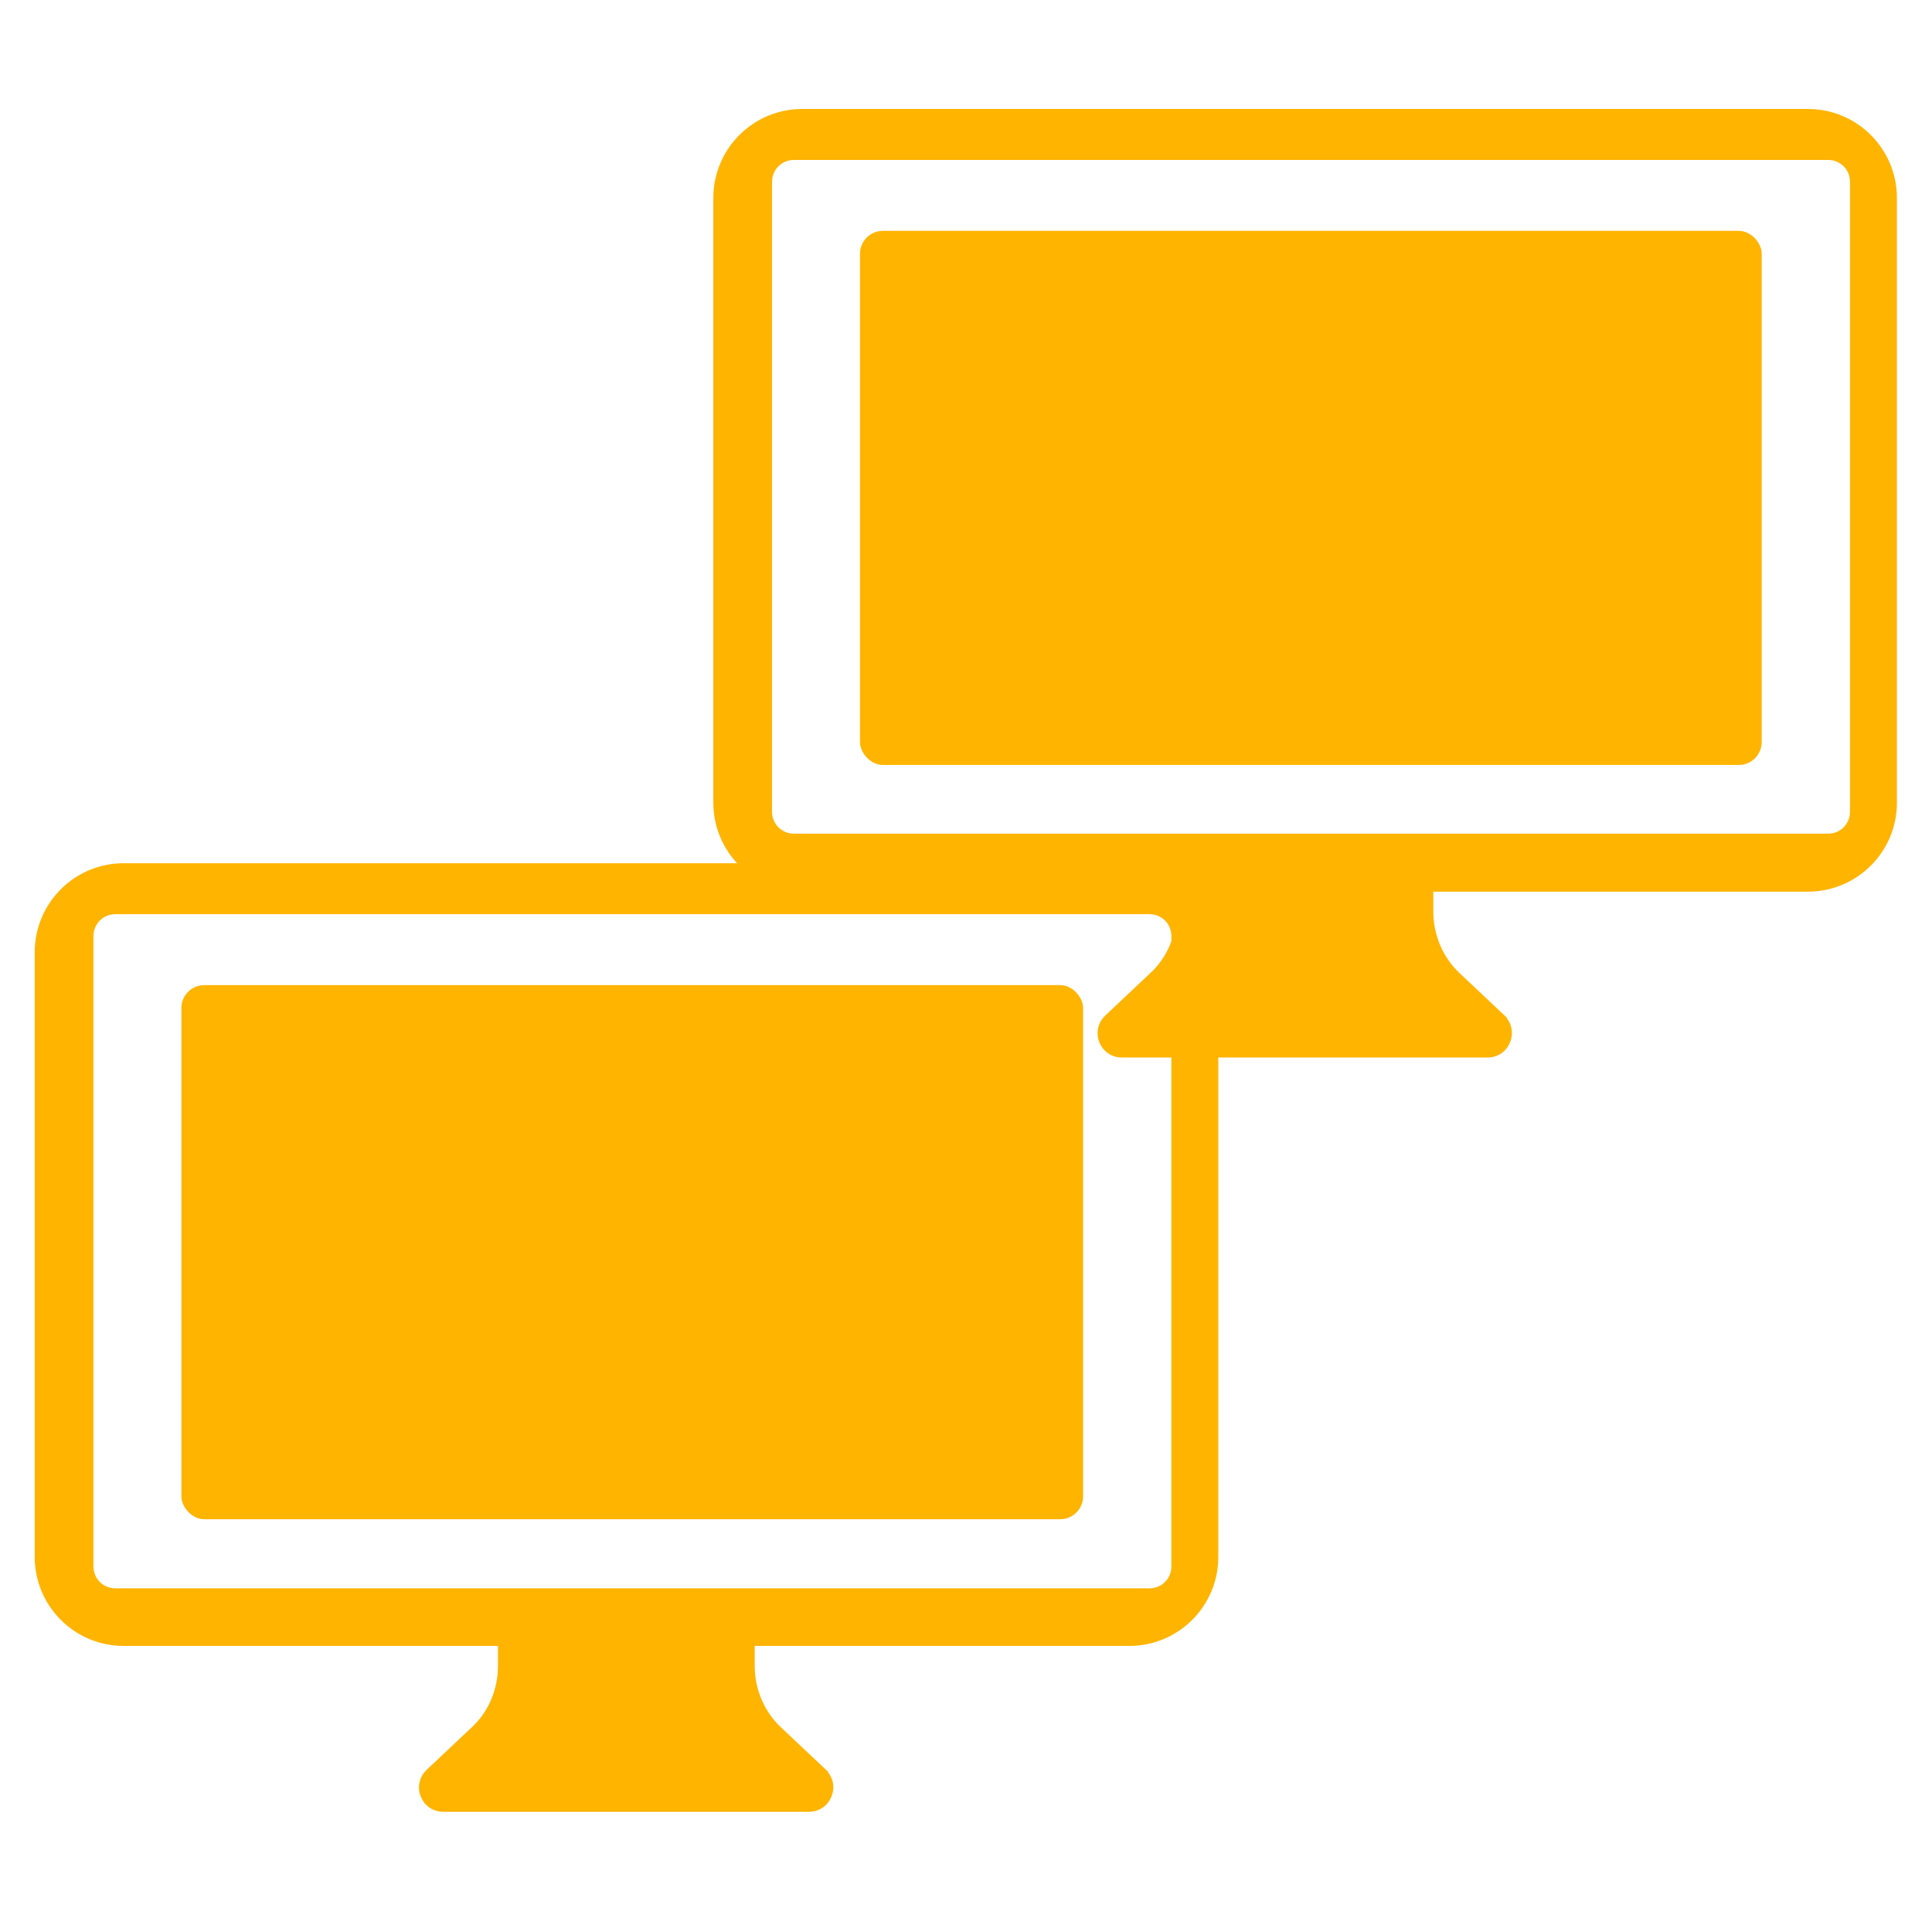
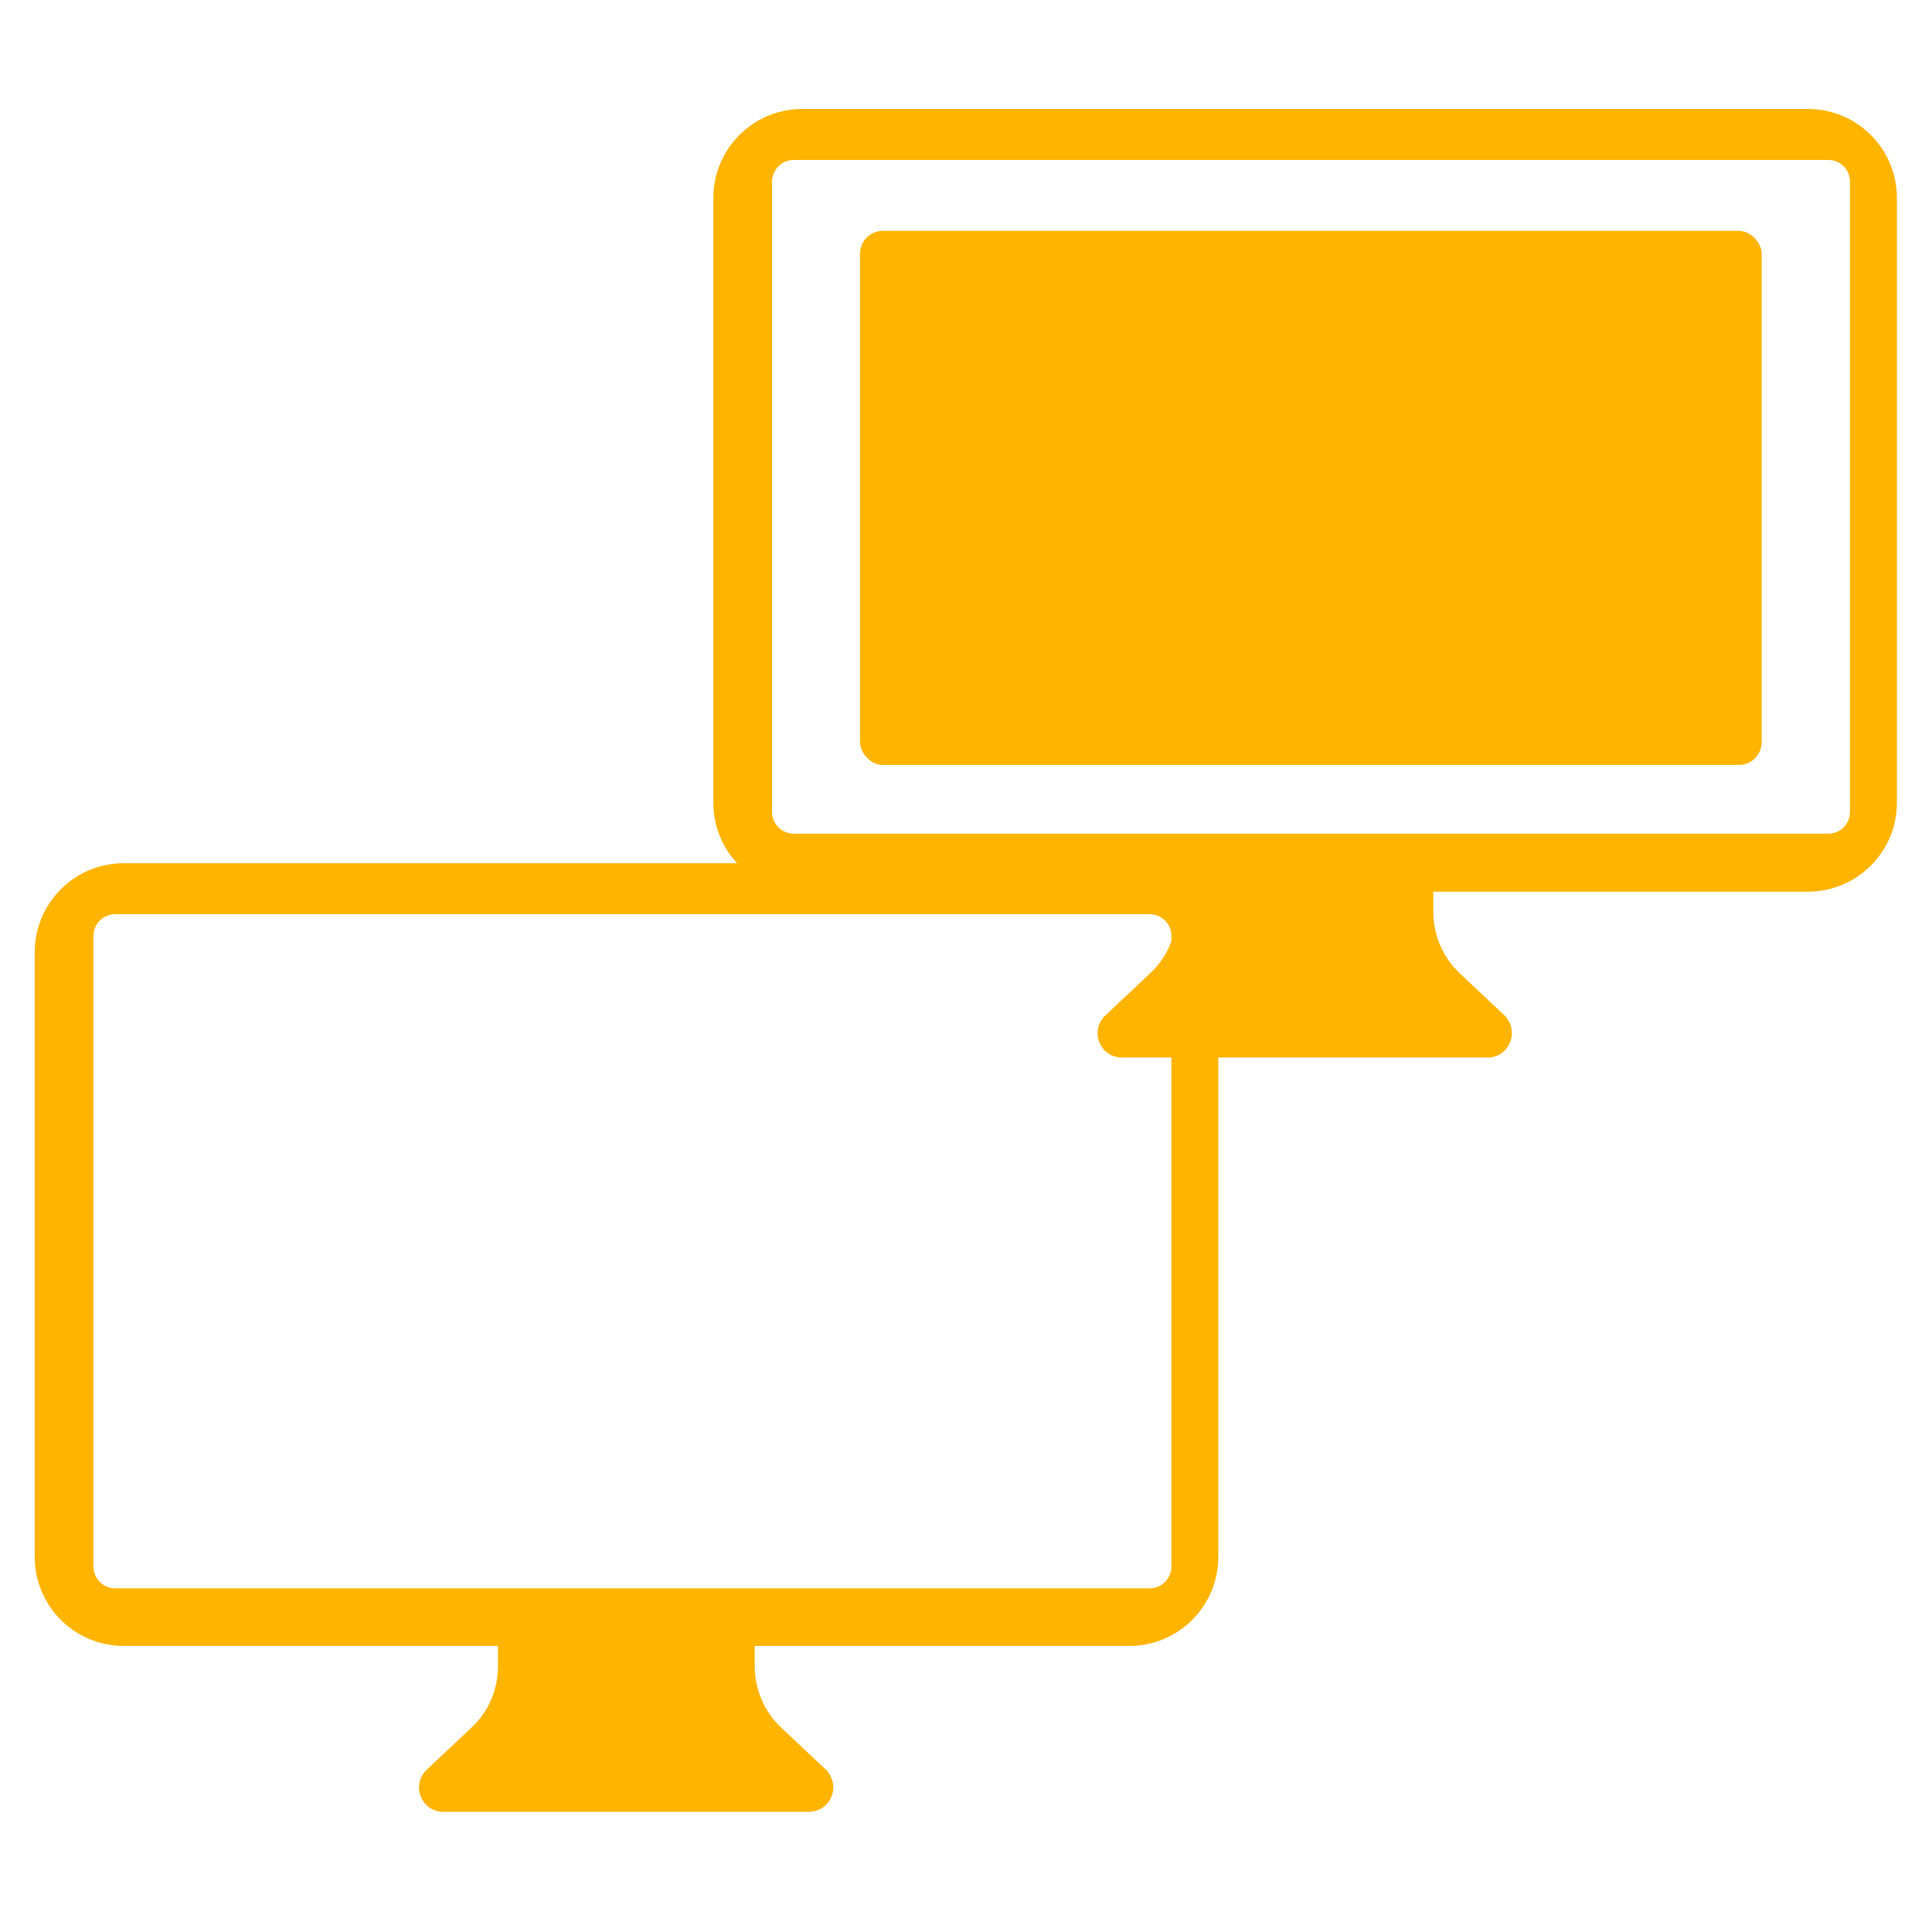
<svg xmlns="http://www.w3.org/2000/svg" version="1.1" viewBox="0 0 523 520">
  <defs>
    <style>
      .cls-1 {
        stroke-miterlimit: 10;
        stroke-width: .8px;
      }

      .cls-1, .cls-2, .cls-3, .cls-4, .cls-5, .cls-6 {
        fill: #ffb400;
        stroke: #ffb400;
      }

      .cls-2 {
        stroke-miterlimit: 10;
        stroke-width: .8px;
      }

      .cls-3 {
        stroke-miterlimit: 10;
        stroke-width: .8px;
      }

      .cls-4 {
        stroke-miterlimit: 10;
        stroke-width: .8px;
      }

      .cls-7 {
        display: none;
      }

      .cls-5 {
        stroke-miterlimit: 10;
        stroke-width: .8px;
      }

      .cls-6 {
        stroke-miterlimit: 10;
        stroke-width: .8px;
      }
    </style>
  </defs>
  <g>
    <g id="Réteg_1">
      <g>
        <rect class="cls-3" x="233.2" y="62.9" width="243.3" height="143.8" rx="5.8" ry="5.8" />
        <path class="cls-3" d="M489.5,29.9H217.2c-13.1,0-23.7,10.6-23.7,23.7v163.7c0,13.1,10.6,23.7,23.7,23.7h101.7v5.8c0,6.4-2.5,12.6-7.3,17l-12.1,11.4c-4.1,3.9-1.4,10.7,4.2,10.7h99c5.6,0,8.3-6.9,4.2-10.7h.1l-12.1-11.4c-4.7-4.4-7.3-10.6-7.3-17v-5.8h101.8c13.1,0,23.7-10.6,23.7-23.7V53.6c0-13.1-10.6-23.7-23.7-23.7ZM501.2,219.8c0,3.5-2.8,6.3-6.3,6.3H214.9c-3.5,0-6.3-2.8-6.3-6.3V49.2c0-3.5,2.8-6.3,6.3-6.3h280c3.5,0,6.3,2.8,6.3,6.3v170.7Z" />
      </g>
      <g id="rack_kivitel" class="cls-7">
        <g>
          <path class="cls-3" d="M514.8,157.1c0-.9-.6-1.7-1.7-2.2-2.6-.2-5.5-.4-8.3-.5-7.9-.3-15.8-.1-23.7-.6-4.6-.3-9.3-.1-13.9-.3-2.6,0-5.1-.3-7.7-.4-4.7-.1-9.5-.1-14.2-.2-2.7,0-5.3-.3-8-.4-4.6-.1-9.3-.1-13.9-.2-2.5,0-4.9-.3-7.4-.4-5-.1-10.1-.1-15.1-.2-2.3,0-4.5-.3-6.8-.4-6.9-.3-13.8-.1-20.7-.5-7.7-.5-15.4-.2-23.1-.6-7-.4-14-.2-21-.6-7.6-.5-15.2-.1-22.8-.6-7-.4-14-.1-21-.6-7.5-.5-15-.1-22.5-.6-7.1-.4-14.2-.1-21.3-.6-7.6-.5-15.2-.1-22.8-.6-3.9-.3-7.9-.3-11.8.4-4,.6-8,.9-12,1.4-3.9.5-7.8,1-11.7,1.5-4,.5-8,.9-12.1,1.4-2,.2-3.9.5-5.9.7-4,.5-8,1.1-12,1.5-4,.5-8,.9-12.1,1.4-5.7.7-11.4,1.4-17,2.1-4.9.6-9.8,1.2-14.7,1.8-6.6.8-13.1,1.6-19.7,2.4-2.4.3-4.7.5-7.1.8-2.1.2-4.1.5-6.2.8-4.2.5-8.4,1-12.6,1.6-1.8.2-3.5.6-5.3.6-5.1,0-10.3.2-15.4-.4h-2.4c-3.4.4-6.9.7-10.3,1.2-2.1.3-4.1.2-6.2.1-3.1-.2-6.1-.2-9.2-.3-1.5,0-2.7.5-3.5,2.4v4.9c-1,.5-1.8,1-2.6,1.4-2.5,1.2-4.3,3.1-5.5,5.6-.9,1.9-1.4,3.9-1.6,6-.2,2.3,0,4.5,0,6.8.2,5.5.2,11.1.5,16.6.3,6.3.3,12.6.6,18.9.3,5.5.2,11.1.6,16.6.3,6.1.3,12.2.6,18.4.3,5.6.2,11.3.6,16.9.4,7.3.5,14.6.7,21.9v4.7c0,1.7.3,3.3.6,5,.4,2.3,1.5,4.3,3,6.1,1.1,1.3,2.5,2.2,4.2,2.5,1,.1,2,.3,2.9.3,4.1.3,8.3.5,12.4.7.4,0,.8,0,1.2.1,3,.5,6.1.4,9.2.5h3.6c3.9.3,7.9.7,11.8,1,4.1.3,8.3.5,12.4.8h.9c4,.3,8.1.7,12.1,1s8.1.5,12.1.8h.9c4.2.3,8.5.7,12.7,1,3.8.3,7.7.5,11.5.7,3.9.3,7.9.7,11.8,1,4.1.3,8.3.5,12.4.8h.9c3.7.3,7.5.7,11.2.9,4.1.3,8.3.5,12.4.8h.9c4,.3,8.1.7,12.1,1s8.1.5,12.1.8h.9c3.9.3,7.9.7,11.8.9,4,.3,8.1.5,12.1.7h.9c3.9.3,7.9.7,11.8.9,4,.3,8.1.5,12.1.7h.9c3.9.3,7.9.7,11.8,1,4,.3,8.1.5,12.1.7h.9c4,.3,8.1.7,12.1,1s8.1.5,12.1.8h.9c3.9.3,7.9.7,11.8.9,4,.3,8.1.5,12.1.7h.9c4.1.3,8.3.7,12.4,1,3.8.3,7.7.5,11.5.7,5.1.4,10.2.7,15.4,1.1.6,0,1.2,0,1.8.1,3.6.3,7.2,1,10.9,1.2,4.1.2,8.3.6,12.4.9,3.1.2,6.3,0,9.4.6h1.2c1.9.1,3.7.3,5.6.4,1.4,0,2.8.2,4.1.2s3-.7,3.8-2.6v-8.7c0-.7.2-1.3.2-2.1.8-.4,1.5-.7,2.2-1,1.7-.7,3.5-1.4,5.2-2.1,23.7-9.5,47.5-19.1,71.2-28.6,7.8-3.1,15.6-6.3,23.4-9.4,1.1-.4,2.3-.7,3.2-1.8.4-1,.4-2.1.5-3.3.3-8.5.1-17,.5-25.5.4-9.1.2-18.2.6-27.2.4-7.8.2-15.6.5-23.4.4-9.1.2-18.2.6-27.2.2-4.3.2-8.7.2-13v-2.7c.5-.9.8-1.5,1.1-2,.2-2.6.3-5.2.4-7.8v-2.1l.4.6ZM52.1,166.2c4,.3,7.9-.2,11.8-.6,4.6-.5,9.2-1.1,13.8-1.7,3.9-.5,7.8-1,11.7-1.5,2-.2,3.9-.5,5.9-.7,5.7-.7,11.4-1.3,17.1-2,4-.5,8-1.1,12-1.6s8-.9,12.1-1.4,8.2-1,12.3-1.6c2.4-.3,4.7-.5,7.1-.8,2-.2,3.9-.4,5.9-.7,5.7-.7,11.4-1.5,17-2.1,4-.5,8-.9,12.1-1.4,4-.5,8-1.1,12-1.5,4.1-.4,8.2-1.1,12.4-.8,1.5.1,3,0,4.4,0,5.4.2,10.9.4,16.3.5h5.3c5.5.2,11.1.4,16.6.5h5.3c5.5.2,11.1.4,16.6.5h5.3c5.5.2,11.1.4,16.6.5h5.3c5.5.2,11.1.4,16.6.5h5.3c5.5.2,11.1.4,16.6.5h5.3c5.5.2,11.1.4,16.6.5h5.3c5.5.2,11.1.4,16.6.5h5.3c5.5.2,11.1.4,16.6.5h5.3c5.5.2,11.1.4,16.6.5h5.3c5.5.2,11.1.4,16.6.5h5.6c5.4.2,10.9.4,16.3.5h5.3c5.6.2,11.3.4,16.9.5,2.5,0,4.9,0,7.4.2-7.1,1.7-14.3,2.9-21.4,4.3-7.3,1.4-14.5,2.8-21.8,4.2-7.2,1.4-14.3,2.7-21.5,4.1-7.3,1.4-14.5,2.8-21.8,4.1-7.2,1.4-14.3,2.7-21.1,4-1.6-.2-2.9-.3-4.2-.4-2-.1-3.9-.2-5.9-.2s-2.8.2-4.1.4c-2.2.4-4.5.8-6.7,1.2-.8.1-1.6.3-2.3.2-3.4-.4-6.9-.3-10.4-.4-4.2-.2-8.5-.3-12.7-.5h-4.4c-4.5-.2-9.1-.3-13.6-.5h-4.4c-4.4-.2-8.9-.3-13.3-.5h-4.7c-5.9-.2-11.8-.4-17.8-.6-4.4-.2-8.9-.3-13.3-.5h-4.1c-4.5,0-9.1-.3-13.6-.5h-4.4c-4.5-.2-9.1-.3-13.6-.5h-4.1c-4.5-.2-9.1-.3-13.6-.5h-4.4c-4.4-.2-8.9-.3-13.3-.5h-4.7c-5.9-.2-11.8-.4-17.8-.6-6-.2-12-.4-18.1-.6-4.3-.2-8.7-.3-13-.5h-4.4c-4.5-.2-9.1-.3-13.6-.5h-4.1c-4.5-.2-9.1-.3-13.6-.5h-4.4c-4.4-.2-8.9-.3-13.3-.5h-4.4c-4.4-.2-8.9-.3-13.3-.5h-4.4c-4.4-.2-8.9-.3-13.3-.5h-4.4c-5.6-.2-11.2-.4-16.9-.6v-.3c2.2,0,4.3-.3,6.5-.1h-.7ZM13.3,167.4c.3-.2.4-.4.6-.4h6.8c.7,0,1.3.2,2,.4-.2.3-.2.6-.4.6-2.9,1.3-5.6,2.8-8.8,3.8-.2-.4-.5-.7-.5-1.1,0-1.2-.3-2.3.2-3.4h0ZM17.4,318.7c-2,.4-3.5.3-4.9-.2-1-.4-1.8-.9-2.3-1.8-.5-.8-1-1.7-1.4-2.6-.9-2.1-1.2-4.4-1.2-6.7-.2-6.7-.3-13.4-.7-20.1-.4-6.8-.3-13.6-.7-20.4-.3-4.9-.2-9.9-.5-14.8-.4-7-.3-14-.7-21-.3-4.6-.2-9.3-.5-13.9-.4-7-.4-14-.7-21,0-2.7-.2-5.3-.3-8,0-2,.3-3.9.8-5.9.3-1.2.9-2.4,1.4-3.6.8-1.7,2.1-2.9,3.8-3.6,1.1-.5,2.2-1,3.2-1.5,3.8-1.7,7.6-3.3,11.3-5.1,2.2-1,4.5-1.6,6.8-1.7.9,0,1.7,0,2.6-.1-4.6,2.1-9.1,4.2-13.7,6.3-.8.4-1.6.8-2.4,1.1-2.2.9-3.7,2.6-4.8,4.6-1.5,2.6-2.2,5.5-2.2,8.5,0,4.4,0,8.9.2,13.3.1,4.3.3,8.7.4,13,.2,7.8.4,15.6.8,23.4.2,4.8.2,9.7.5,14.5.4,7.2.3,14.4.7,21.6.3,4.9.2,9.9.5,14.8.3,6.3.5,12.6.6,18.9,0,1.8.3,3.6.6,5.3.4,1.8,1,3.6,2.1,5.2.3.4.7.7.6,1.3v.2h.1ZM13.4,202.1c.3,7.9.3,15.8.8,23.7.3,5.6.2,11.3.5,16.9.4,6.5.3,13,.6,19.5.4,6,.2,12.1.6,18.1.4,6.3.2,12.6.6,18.9.2,3.6.3,7.1.4,10.7,0,.3,0,.6-.1.9-.3-1.1-.3-2.2-.4-3.3-.5-6.3-.3-12.6-.7-18.9-.3-6.2-.2-12.4-.6-18.7-.3-5.3-.2-10.7-.5-16-.4-7-.3-14-.7-21-.3-5.8-.2-11.7-.6-17.5-.4-6.2-.3-12.4-.6-18.7,0-2.5-.2-4.9-.3-7.4v-1.8c1,4.8.8,9.7,1,14.5h0ZM13.1,183.7c.4.1,0,.4,0,.5v-.5ZM16.9,242.7c-.3-5.1-.2-10.3-.5-15.4-.4-6.7-.3-13.4-.7-20.1-.3-6.1-.3-12.2-.5-18.4,0-1.5,0-3,.1-4.4,0-1.5.6-2.9,1.3-4.2.6-1,1.4-1.7,2.5-1.9,3.4-.5,6.8-.9,10.3-1.3.2,0,.4,0,.7.2.8.9.9,2,.6,3.3-1.2.7-2.6.7-4,.9-1.3.2-2.5.4-3.8.5-2.1.2-3.4,1.5-4.3,3.3-.3.6-.6,1.3-.7,2-.2,1.5-.4,2.9-.4,4.4,0,4.2.3,8.5.4,12.7.2,8.1.4,16.2.8,24.3.3,5,.2,10.1.5,15.1.4,7.2.3,14.4.7,21.6.3,5.2.2,10.5.5,15.7.4,7.2.4,14.4.7,21.6,0,1.5.2,3,.4,4.4.3,2.5,1.2,3.7,3.7,5.1,3,0,5.8-1.7,8.8-1.6.5.9.7,2,.4,3.3-.4.2-1,.5-1.5.6-2.7.7-5.3,1.4-8,2.1-1.1.3-2.1.4-3.3,0-1.2-.6-1.7-1.8-2.1-3.1-.5-1.5-.7-3.1-.7-4.7,0-2.6,0-5.1-.1-7.7-.4-6.9-.3-13.8-.7-20.7-.3-5.3-.2-10.7-.5-16-.4-7.2-.3-14.4-.7-21.6h0ZM28.2,296.6c-.4-4.2-.3-8.5-.4-12.7-.2-4.8-.4-9.7-.5-14.5,0-3.1,0-6.1-.2-9.2-.4-6-.3-12-.6-18-.3-6.5-.3-13-.6-19.5-.3-6.8-.4-13.6-.6-20.4-.2-5.2-.4-10.5-.6-15.7,0-.3.1-.6.2-1.1,2.3-.1,4.4-1,6.5-.6,1.2,1,1.4,2.3,1.4,3.6,0,2.4,0,4.7.2,7.1.2,8.2.3,16.4.8,24.6.3,6.5.2,13,.6,19.5.4,6.5.2,13,.6,19.5.4,6.5.2,13,.6,19.5.4,6.5.3,13,.5,19.5v4.1c0,1.1,0,2.2-1.2,3.3-3,1.2-6.5,1.6-9.9,2.7-.3-.4-.6-.7-.8-.9.2-.3.3-.5.4-.5,2.8-1,3.6-3.2,3.7-5.8v-4.4h0ZM24.8,232.4c.3,6.5.3,13,.6,19.5.3,6.2.3,12.4.6,18.7.3,6.9.4,13.8.6,20.7.1,3.1.3,6.1.4,9.2,0,1.2,0,2.4-.6,3.5-.2.3-.4.7-.7,1.1-.5,0-1.1,0-1.6.1-1-2.5-1.2-6.7-.9-14.1.3-.4.6-1,1-1.6.9-1.3.8-2.6,0-3.9-.3-.5-.7-1-1-1.4-.6-1.3-.6-2.6-.6-3.9,0-4.4,0-8.9-.3-13.3-.3-5.6-.2-11.3-.5-16.9-.4-6.9-.3-13.8-.7-20.7-.3-5.5-.3-11.1-.5-16.6,0-1.7-.2-3.4-.3-5v-4.9c.4-.6.9-1.4,1.5-2.3v-2.5c-.6-.8-1.1-1.7-1.6-2.5-.3-2.3-.3-4.5-.2-6.8,0-1.1.2-2.2,1.5-2.9.4,0,.9,0,1.6.2.1.8.3,1.4.3,2.1,0,2,0,4,.1,5.9.5,6.9.3,13.8.7,20.7.3,5.8.2,11.7.5,17.5h.1ZM23.4,286.4v2.1c-.6-.6-.4-1.1,0-2.1ZM20.5,198.6v1.7c-.6-.6-.3-1.2,0-1.7ZM18.1,315.4h0ZM38.9,319.5c-.5.1-1,.3-1.4.3-4.7-.3-9.5-.6-14.2-.9-2.3-.1-4.2-.9-5-3.3.4.4.9.7,1.3,1.1,1.2,1.1,2.6,1.6,4.1,1.2,3.8-.9,7.6-2,11.5-3,.3,0,.5-.3.7-.5.6-2.2.6-2.9,0-5.3-.2-.2-.5-.3-.7-.5-3.5,0-6.8,2-10.4,1.9-.2-.4-.4-.7-.7-1.2,3.3-.3,6.3-1.3,9.4-2,2.6-.7,3.8-2.1,4-4.8v-1.5c0-5.4,0-10.9-.4-16.3-.3-5.9-.2-11.8-.5-17.8-.4-7.5-.3-15-.7-22.5-.3-6.3-.2-12.6-.6-18.9-.4-6.5-.2-13-.6-19.5-.3-5.5-.3-11.1-.5-16.6,0-1.1-.2-2.2-.5-3.2-.3-1.4-1.2-2.5-2.9-3-3.2.4-6.6.9-10,1.3-.3-.5,0-.8.4-1,1-.6,2-.7,3.1-.8,1.9-.2,3.7-.4,5.6-.7.7-.1,1.3-.4,1.8-.6.5-1.5.5-3.4,0-5.5-.4-.2-.9-.4-1.5-.5-.7,0-1.4,0-2.1.1-2.7.3-5.5.7-8.2,1.1-1.2.2-2.3.5-3.5.7-.2.1-.3.3-.5.4.1-.2.3-.3.4-.5.5-.4,1-1,1.6-1.3,5-2.3,10.1-4.6,15.1-6.9.3-.2.7-.2,1-.2.7.5.6,1.2.6,1.7,0,3.2,0,6.3.2,9.5.4,6.8.2,13.6.6,20.4.3,5.8.2,11.7.5,17.5.4,7.2.3,14.4.7,21.6.4,6.8.2,13.6.6,20.4.4,6.5.2,13,.6,19.5.4,6.8.2,13.6.6,20.4.3,5.6.3,11.3.5,16.9v2.8h0ZM358.2,342.7h-2.7c-2.4-.2-4.7-.3-7.1-.5-3.8-.3-7.7-.6-11.5-1h-.9c-3.9-.3-7.9-.5-11.8-.8-3.8-.3-7.7-.6-11.5-1h-.6c-4-.2-8.1-.5-12.1-.8-3.9-.3-7.9-.6-11.8-.9h-.9c-4-.2-8.1-.5-12.1-.8-3.8-.3-7.7-.6-11.5-.9h-.9c-4.1-.3-8.3-.5-12.4-.8-3.8-.3-7.7-.6-11.5-.9h-.6c-3.9-.3-7.9-.5-11.8-.8-4-.3-8.1-.6-12.1-1h-.9c-4-.3-8.1-.5-12.1-.8-3.9-.3-7.9-.6-11.8-1h-.6c-4-.3-8.1-.5-12.1-.8s-8.1-.6-12.1-1h-.6c-4-.3-8.1-.5-12.1-.8-3.8-.3-7.7-.6-11.5-.9h-.9c-4-.3-8.1-.5-12.1-.8-4-.3-8.1-.6-12.1-1h-.6c-4-.3-8.1-.5-12.1-.8s-8.1-.6-12.1-1h-.9c-4-.2-8.1-.5-12.1-.8-3.8-.3-7.7-.6-11.5-.9h-.6c-4-.3-8.1-.5-12.1-.8-3.3-.2-6.7-.4-10-.7-1,0-2-.2-2.9-.9-.3-1.1-.2-2.3-.3-3.4,0-3.2,0-6.3-.2-9.5-.4-6.8-.2-13.6-.6-20.4-.4-6.6-.2-13.2-.6-19.8-.4-6.7-.2-13.4-.6-20.1-.4-6.5-.2-13-.6-19.5-.4-6.7-.2-13.4-.6-20.1-.4-6.6-.3-13.2-.6-19.8-.2-4.7-.3-9.5-.5-14.2,0-1.2-.2-2.4.4-3.6.4,0,.9-.2,1.4-.3h2.7c4,.2,8.1.3,12.1.5,3,.1,5.9.2,8.9.4,2,0,3.9.1,5.9.2,5.9.2,11.8.4,17.8.6,8.9.3,17.8.3,26.7.8,6,.3,12.1.3,18.1.6,6,.3,12.1.3,18.1.6s12.1.3,18.1.6,12.1.3,18.1.6,12.1.3,18.1.6c6.1.3,12.2.3,18.4.6,5.8.3,11.7.3,17.5.6,6.2.3,12.4.3,18.7.6,5.7.3,11.5.2,17.2.6,6.3.4,12.6.3,19,.6,5.7.3,11.5.3,17.2.6,6.2.3,12.4.3,18.7.6,5.8.3,11.6.4,17.5.5,3.5,0,6.9.3,10.4.5,5.6.2,11.3.4,16.9.6.3,0,.6,0,1,.2-.1.3-.2.6-.3.7-2.7,1.8-5.3,3.7-8.1,5.4-2.9,1.8-5,4.2-6,7.4,0,.2-.2.3-.3.5-.5-.2-.2-.6-.3-.9-.2-.8-.2-1.6-.4-2.3-.9-2.5-2.5-4-5.2-4.1-3.4-.2-6.9-.4-10.4-.5-4.4-.2-8.9-.4-13.3-.5h-3.3c-3.7-.1-7.3-.1-11-.4-3.6-.3-7.3,0-11-.3-6.5-.4-13-.3-19.5-.7-5.1-.3-10.3-.2-15.4-.5-6.1-.4-12.2-.2-18.4-.6-5.2-.3-10.5-.2-15.7-.6-5.9-.4-11.9-.2-17.8-.6-4.7-.3-9.5-.2-14.2-.5-6.4-.4-12.8-.3-19.2-.7-6.2-.4-12.4-.2-18.6-.7-4-.3-5.9,2.8-5.9,5.5s0,5.1.1,7.7c0,.5.2,1,.1,1.5-.3,5.2.3,10.5.2,15.7v15.4c0,1.8.2,3.5.3,5.3v1.5c-.2,5.4.2,10.9.1,16.3,0,5.3,0,10.7.1,16,0,1,.1,2,.2,3,0,.6.2,1.2,0,1.8-.3,2.1,0,4.1,0,6.2,0,3.1,0,6.1.1,9.2,0,5,0,10.1.1,15.1,0,3.7.2,7.5.3,11.2,0,1.9.1,3.8.1,5.6,0,3.3,1.9,5.6,5.2,6.2.3,0,.6,0,.9.1,3.5.2,7.1.4,10.6.7,4.2.3,8.5.6,12.7,1h.9c4.1.2,8.3.5,12.4.8,3.8.3,7.7.6,11.5.9h.9c4.2.3,8.5.5,12.7.8,4,.3,8.1.6,12.1.9h.9c4.2.3,8.5.5,12.7.8,3.9.3,7.9.6,11.8.9h.9c4.2.3,8.5.5,12.7.8,3.9.3,7.9.6,11.8.9h.9c4.2.3,8.5.5,12.7.8,4.1.3,8.3.6,12.4.9h.9c4.1.2,8.3.5,12.4.8s8.3.7,12.4,1c2.7.2,5.3.4,8,.5,1.4,0,2.7-.3,3.8-1.3.3-.3.6-.4,1.3-1,0,3.4.7,6.2,1.6,8.7-.2.7-.6.7-1,.7l-.2-.6h0ZM163.3,286.9c-.5-4.7-.2-9.5-.3-14.2-.1-4.5,0-9.1-.1-13.6,0-1.2-.1-2.4-.2-3.5v-4.1c0-.7.1-1.4,0-2.1-.5-5.2-.2-10.5-.3-15.7-.1-6-.2-12-.3-18.1-.1-6.4-.2-12.8-.3-19.2v-8.9c0-1.1,0-2.2.1-3.3,0-1.3.7-2.2,2.2-2.9,2.5-.2,5.2,0,8,0,4.1.1,8.3.3,12.4.5,4.2.2,8.5.4,12.7.5,8.3.3,16.6.4,24.9.8,5.4.3,10.9.3,16.3.6,5.6.3,11.3.3,16.9.6s11.3.3,16.9.6c5.4.3,10.9.3,16.3.6,5.6.3,11.3.3,16.9.6s11.3.3,16.9.6c5.5.3,11.1.3,16.6.6,4.5.2,9.1.4,13.6.5.6,0,1.2,0,1.8.1,1.8.4,2.9,1.6,3.2,3.4.1.9.1,1.8.1,2.7,0,15.3,0,30.6-.2,45.9v13.6c-.1,13.1-.3,26.3-.4,39.4,0,11.6,0,23.1-.1,34.7v3c-.2,1.8-1.4,3.3-3.5,3.3s-3.4-.1-5-.2c-1.6,0-3.1-.3-4.7-.4-4.5-.3-9.1-.7-13.6-1h-.9c-4.2-.3-8.5-.5-12.7-.8-4-.3-8.1-.6-12.1-1h-.9c-4.2-.3-8.5-.5-12.7-.8-4-.3-8.1-.6-12.1-1h-.6c-4.2-.3-8.5-.5-12.7-.8-3.9-.3-7.9-.6-11.8-.9h-.9c-4.2-.3-8.5-.5-12.7-.8-4-.3-8.1-.6-12.1-1h-.6c-4.1-.3-8.3-.5-12.4-.8-4.1-.3-8.3-.6-12.4-1h-.6c-4.1-.3-8.3-.5-12.4-.8-4.1-.3-8.3-.6-12.4-.9-1.4-.1-2.8-.2-4.1-.2-2.2,0-4.3-.3-6.4-.7-1.7-.9-2.1-2.2-2.3-3.6-.2-1-.2-2-.2-3,0-5.9-.1-11.9-.2-17.8,0-1.1,0-2.2-.2-3.3-.2-1.5-.3-2.9,0-4.4,0-.6.1-1.2,0-1.8h-.4,0ZM367.7,337.7c.3,2,.8,3.9,1.7,5.7.1.2.2.5.2.8-.2.1-.4.3-.6.3-2.2-.2-4.3-.4-6.2-.6-1.3-.6-1.7-1.4-2.1-2.4-.9-2.2-1.3-4.5-1.5-6.9v-29.6c.6-32.9.4-65.8.6-98.7,0-3.7.2-7.3,1-10.9.3-1.2.6-2.3,1-3.4.7-2,1.9-3.6,3.7-4.8,3.5-2.2,6.9-4.5,10.4-6.9,1.2-.8,2.6-1.4,4.1-1.6,2.5-.4,5-1,7.6-1.4,1-.2,2-.1,3-.2-.4.7-1,.9-1.6.9-1.4,0-2.5.6-3.5,1.3-3.8,2.5-7.5,5.1-11.3,7.6-1.8,1.2-3,2.8-3.8,4.8-1.1,2.8-1.7,5.7-1.9,8.6v1.8c-.3,11.7-.4,23.5-.4,35.3s0,32.8-.2,49.2c-.3,14.7-.3,29.4-.4,44.1,0,2.4,0,4.7.4,7.1h-.2ZM386.9,273.4c0,9.1,0,18.2-.1,27.3,0,3.4-.2,6.7-.3,10.1v2.4c0,9.3-.1,18.6-.2,27.8,0,1.1.2,2.2-.4,3.3-.5,0-.9.2-1.4.2h-2.1c-2.6-.2-5.1-.4-7.7-.5-1.1,0-2.1-.4-2.5-1.6,1,.7,2.1.9,3.3.4,2.4-.9,4.8-1.9,7.2-2.8.3-.1.6-.5.8-.7-.3-.6-.7-.6-1.1-.4-1.5.6-2.9,1.1-4.4,1.7-.8.3-1.6.7-2.5.9-.6.2-1.3,0-1.9,0-.8-.7-1.2-1.5-1.3-2.4-.2-1.7-.5-3.3-.6-5,0-4.6-.1-9.3,0-13.9.5-14.8.3-29.6.4-44.4.1-9.3,0-18.6.1-27.8,0-5.7.2-11.4.3-17.2,0-9.9.2-19.7.2-29.6s.3-3.7.7-5.6c.3-1.4.8-2.9,2-4,2.9-1.3,6.3-1.1,9.4-2.5-.2-.3-.3-.6-.4-.9-3.3.5-6.4,1.1-9.6,1.9-.4-.3,0-.5.1-.6,3.8-2.6,7.7-5.2,11.5-7.8.2-.1.5-.2.8-.2.7.4.6,1.1.5,1.6,0,3.1-.2,6.1-.2,9.2-.1,16.5,0,33-.3,49.5-.2,10.6-.3,21.1-.4,31.7h.1ZM404.2,190.3c0,12.1-.1,24.3-.3,36.4,0,5.5-.3,11.1-.3,16.6-.1,10.9-.2,21.7-.3,32.6,0,6.5-.3,13-.3,19.5-.1,12.1-.2,24.1-.3,36.2,0,4.2-.2,8.5-.4,12.7,0,.5-.2,1-.3,1.6-.5.2-.8.4-1.1.4h-5.3c-2.5-.2-5.1-.5-7.5-.7-.8-.9-.6-1.8-.6-2.7v-23.4c0-6.8.3-13.6.3-20.4.1-14.5.2-29,.3-43.6,0-6.3.3-12.6.3-19,.1-14.6.2-29.2.3-43.9,0-3.7.2-7.3.3-11,0-.6.2-1.1.3-1.8.5-.1,1-.4,1.4-.3,2,0,3.9.1,5.9.2,1.6,0,3.2.1,4.7.3.7,0,1.3.2,1.8.3.8.8.7,1.6.7,2.4v7.7h.4ZM512,171.3c0,3.2,0,6.3-.1,9.5-.2,8.6-.4,17.2-.6,25.8-.2,10.1-.3,20.1-.7,30.2-.4,8.5-.2,17-.6,25.5-.4,8.5-.4,17-.5,25.5,0,1,0,2-.4,2.8-.7,1-1.8,1.3-2.8,1.7-6.2,2.5-12.4,5-18.7,7.5-25.9,10.4-51.8,20.9-77.8,31.3-1.4.5-2.7,1.2-4.1,1.5-.6-.3-.8-.7-.8-1.3,0-2.2-.1-4.4,0-6.5.4-5.3.3-10.7.3-16,.1-10.7.1-21.3.2-32,0-4,.3-8.1.3-12.1.1-13.3.2-26.7.3-40,0-3.9.2-7.7.3-11.5,0-6.5.1-13,.2-19.6,0-.9,0-1.8.2-2.9,1.4-.4,2.5-.7,3.7-.9,18-3.8,35.9-7.5,53.9-11.3,14.1-3,28.2-5.9,42.3-8.9,1.1-.2,2.1-.5,3.2-.6h1.6c.7.8.6,1.6.6,2.4h0ZM512.7,166.6s0,.1-.2.2c0,0-.2.1-.3.1-1.1.3-2.1.5-3.2.8-33.8,7.1-67.5,14.1-101.3,21.1-.2,0-.4,0-.9-.1-.5-2.8.1-5.6-.3-8.4-.4-.5-.8-1-1.1-1.4-1.6-.8-3.1-.3-4.8-.8.3-.3.5-.5.7-.5,3-.6,6-1.2,9-1.8,8.1-1.5,16.3-3.1,24.4-4.6,11-2.1,22.1-4.1,33.1-6.2,7.9-1.5,15.9-3,23.8-4.5,6.4-1.2,12.8-2.4,19.2-3.6.8-.1,1.6-.3,2.5.2,0,.5.2,1.2.2,1.9,0,4.1-.3,6-.9,7.5h0Z" />
          <path class="cls-3" d="M105,254.4c.3-.2.6-.5,1-.8,0-.5.2-1,.2-1.5,0-4.2,0-8.5-.2-12.7,0-.7,0-1.4-.3-2-.3-.9-1-1.5-2.3-1.2-.7.9-1.1,1.7-1.1,2.4,0,4.9,0,9.8.6,14.7.5.8.9,1.4,2.1,1.2h0ZM104.5,237.6c0,1,.2,1.6.2,2.2v11.8c0,3.9,0,.3-.2.5,0-.1-.3-.3-.3-.4,0-4.5-.2-9.1-.3-13.6,0,0,0-.1.5-.6h.1Z" />
          <path class="cls-3" d="M135.5,236.6c.4-.3.9-.8,1.3-1.1,0-.5.1-.8.1-1.1v-13.3c0-.5,0-1-.2-1.5-.2-.9-.7-1.6-1.9-1.9-.9.3-1.4.9-1.7,2.1,0,4.2.1,8.9.2,13.5,0,.6.1,1.2.3,1.7.3.8.8,1.3,1.9,1.5h0ZM134.8,219.8h.5c0,.4.2.7.2,1.1.2,3.3.2,11.7,0,13.6-.1,0-.3-.1-.4-.2-.2-4.4-.3-8.8-.5-13.3,0-.4,0-.8.1-1.1h0Z" />
          <path class="cls-3" d="M129.4,255.9c.5-.3.9-.5,1.4-.9.1-.6.2-1,.2-1.4v-13.3c0-.5,0-1-.2-1.5-.3-.9-.8-1.6-1.9-1.6-.9.2-1.3.8-1.5,1.7v1.2c0,3.8,0,7.5.2,11.3,0,1.2,0,2.4.6,3.6.4.2.9.5,1.4.9h-.2ZM129.1,239.2c.6.5.5,1,.5,1.4.3,6,.3,10.6-.1,12.8,0,0-.2,0-.2-.1,0,0-.1-.2-.1-.3-.1-4.5-.3-9-.4-13.5,0,0,.1-.2.3-.4h0Z" />
          <path class="cls-3" d="M149.1,277.6c-1.3-.1-1.9.5-2.1,1.5-.1.6-.2,1.2-.1,1.8,0,3.7,0,7.5.1,11.2,0,1,.2,1.9.3,3,.6.4,1.2.8,1.8,1.2.5-.4.9-.8,1.5-1.3,0-5.3,0-10.6-.1-16-.5-.5-1-1-1.4-1.3h0ZM149,293.9c-.2-.4-.3-.6-.3-.8,0-1.5,0-3-.1-4.4,0-2.5-.2-4.9-.3-7.4v-2h.6c0,.3.2.7.2,1,.3,4.8.2,11.4-.1,13.7h0Z" />
          <path class="cls-3" d="M117.6,255c.2-.3.6-.6.8-.9v-13.7c0-.7,0-1.4-.2-2-.2-.7-.5-1.3-1.3-1.5h-1c-.4.4-.7.8-1.2,1.3v13.6c0,.9.3,1.7.4,2.4.6.8,1.2,1.4,2.3,1v-.2h.2ZM117,238.4c.3,4.7.2,9.2.3,13.6,0,.3,0,.5-.3,1.1-.2-.5-.3-.8-.3-1-.2-3.9-.3-7.9-.4-11.8,0-.5-.3-1.2.7-1.8h0Z" />
          <path class="cls-3" d="M92.4,273.2c1,0,1.5-.4,1.8-1.1v-13.9c0-.6,0-1.2-.2-1.8-.3-.9-.8-1.6-1.8-1.6-.9.2-1.3.8-1.5,1.6v1.2c0,4.7,0,9.5.6,14.5.5.4.9.8,1.3,1h-.2ZM92.3,256.6c.6,4.6.7,9.3.7,13.9s0,.5-.4,1.4c-.2-5.3-.4-10-.5-14.7,0-.2.2-.3.3-.5h0Z" />
          <path class="cls-3" d="M84.2,233.1c.3.3.8.7,1.2,1,1.2-.2,1.7-.6,1.8-1.4.2-.7.3-1.4.2-2,0-3.6-.2-7.3-.3-10.9,0-.8,0-1.6-.2-2.4-.2-1-.8-1.8-1.9-1.8-1,.3-1.4.9-1.5,1.7s0,1.6,0,2.4c.2,4.2.3,8.5.5,12.7,0,.2,0,.4.2.7h0,0ZM85.3,217.4s.2,0,.3.1v.3c0,4.7.3,9.4.4,14.2,0,0,0,.2-.3.4-.2-.2-.3-.2-.3-.3,0-4.8-.2-9.6-.4-14.5,0,0,0-.1.2-.2h.1Z" />
          <path class="cls-3" d="M123.5,275.1c.5-.3.9-.5,1.5-.7.2-.8.4-1.4.4-2v-2.1c0-2.2-.2-4.3-.2-6.5v-5.7c-.5-.7-1.2-1.3-1.9-1.6-.9.1-1.4.7-1.6,1.5,0,.7-.2,1.4-.2,2.1v5.9c0,2.6.3,5.1.5,7.8.5.4,1,.9,1.5,1.3h0ZM123.3,258.7c.6,0,.4.5.4.8,0,2.8,0,5.5.2,8.3,0,1.7.2,3.3.2,5s-.3.3-.6.6c-.3-2.6-.4-12.4-.2-14.6h0Z" />
-           <path class="cls-3" d="M68.2,252.5c.3-.2.7-.5,1.1-.8,0-.6.2-.9.2-1.2,0-4.2,0-8.5-.2-12.7,0-.7,0-1.4-.2-2-.3-.9-.8-1.6-1.9-1.5-1.2.4-1.5,1.4-1.5,2.6,0,4.8,0,9.6.6,14.3.4.9.9,1.5,2,1.4h0ZM67.3,236.4h.2c0,.1.3.3.3.4,0,4.4.2,8.8.2,13.3s-.2.3-.4.6c-.2-4.8-.3-9.4-.5-14v-.2h.2Z" />
          <path class="cls-3" d="M141.5,256.4c.5,0,.9-.1,1-.2,1-.6,1.1-1.4,1.2-2.2v-3.8c0-2.9-.2-5.7-.3-8.6,0-.7,0-1.4-.1-2.1-.2-1-.8-1.8-1.9-1.8-.9.2-1.4.9-1.5,1.7-.1.7-.2,1.4-.1,2.1.1,4.2.3,8.5.4,12.7,0,.3.1.6.2,1,.3.3.7.7,1.1,1.1h0ZM141.6,240c.2.3.4.4.4.5.2,4.4.3,8.9.4,13.3,0,.1-.2.3-.6,1-.4-4.9-.2-9.2-.3-13.5,0-.4,0-.7.1-1.3h0Z" />
          <path class="cls-3" d="M112.9,276.9c-.3-.9-.8-1.6-2-1.7-.4.3-.9.8-1.2,1.1,0,.4-.2.6-.2.8,0,4.4,0,8.9.2,13.3,0,.6,0,1.2.3,1.7.3.8.8,1.3,1.9,1.4.4-.3.8-.6,1.2-1,0-.6.2-1.1.2-1.6v-12.7c0-.5,0-1-.2-1.5v.2h-.2ZM111.9,291.2h-.3c0-.3-.2-.6-.2-.8,0-4.2-.3-8.5-.4-12.7,0-.2,0-.4.3-.7.2.2.5.4.5.6,0,2.8,0,5.5.2,8.3v5.3h0Z" />
          <path class="cls-3" d="M146.4,236c.4.3.9.7,1.3,1.2,1.3-.3,1.7-.9,1.9-1.7.1-.6.2-1.2.1-1.8-.1-4.5-.3-9.1-.5-13.6,0-.2-.1-.4-.2-.6-.4-.6-.8-1.1-1.8-1.1-.7.2-1.2.7-1.4,1.5-.1.8-.2,1.6-.2,2.3.1,4.3.3,8.7.4,13,0,.2.1.4.2.8h.2ZM147.6,220.5c.2.3.4.4.4.5.2,4.3.3,8.7.4,13,0,.4,0,.8-.2,1.2,0,0-.3.1-.6.2-.3-4.5-.1-9.1-.3-13.6,0-.4,0-.7.1-1.3h.2Z" />
          <path class="cls-3" d="M98.2,234.6c.3-.3.8-.6,1.2-1,0-.5.2-.9.2-1.3,0-4.4,0-8.8-.2-13.3,0-.5,0-1-.2-1.4-.3-.9-.8-1.6-1.8-1.6-.9.2-1.3.8-1.6,2.1,0,4.1.2,8.8.3,13.4,0,.6,0,1.2.3,1.7.3.8.8,1.3,1.9,1.4h-.1ZM97.4,218.1h.2c.7.4.4,1.1.4,1.7v11c0,.7.3,1.4-.3,2-.5-.7-.3-1.5-.3-2.3,0-4.1-.8-8.2-.2-12.3h.2Z" />
          <path class="cls-3" d="M86.6,253.4c.2-.2.6-.5,1.1-.9,0-.9.2-1.7.2-2.6,0-3.8,0-7.5-.2-11.3,0-.6,0-1.2-.2-1.8-.2-.9-.7-1.6-1.7-1.8-.9,0-1.4.7-1.8,1.9,0,4.2.2,8.9.3,13.5,0,.6.2,1.2.4,1.7.3.8.9,1.3,2,1.2h-.1ZM85.5,236.7c.4.4.7.5.7.6v12.4c0,2.6.2,1-.3,1.3-.4-.4-.3-.9-.3-1.4,0-4.2-.6-8.4-.4-12.9h.3Z" />
-           <path class="cls-3" d="M74.2,272.1c1.1-.1,1.6-.7,1.8-1.5,0-.7.2-1.4,0-2,0-2.3-.2-4.5-.3-6.8v-5.3c0-1.2-.4-2.1-1.7-2.6-1.1,0-1.6.7-1.8,1.5-.2.8-.2,1.6-.2,2.3,0,4.1.3,8.2.5,12.4,0,.3,0,.6.2,1,.4.3.9.7,1.3,1h.2ZM74.2,256.2c0,.2.2.4.2.5.2,4.4.3,8.8.4,13.2,0,0,0,.2-.3.5-.2-.3-.4-.4-.4-.6,0-4.4-.2-8.8-.2-13.2s.2-.3.3-.4Z" />
          <path class="cls-3" d="M136.2,275.7c.8-.2,1.2-.6,1.4-1.4.2-.7.2-1.4.2-2-.1-4.4-.3-8.8-.4-13.2,0-.2,0-.4-.2-.8-.4-.3-.8-.7-1.3-1.1-1.3.2-1.7.9-1.9,1.7-.1.6-.2,1.2-.1,1.8.1,4.3.3,8.6.4,13,0,.3.1.6.2.9.4.7.9,1.3,1.8,1.3v-.2h0ZM135.9,259.1c.4.9.3,1.8.3,2.6-.2,4,.6,8,.3,12.3-.4-.3-.6-.3-.6-.4-.1-4.7-.2-9.4-.3-14.1,0-.1.2-.3.3-.5h0Z" />
          <path class="cls-3" d="M68.8,271.7c.3-.3.7-.7,1-1,0-.4.2-.7,0-1v-13c0-.6,0-1.2-.3-1.7-.3-.8-.8-1.3-1.9-1.5-.4.3-.8.6-1.5,1.2.2,5.5,0,10.8.6,15.8.6.9,1,1.4,2.1,1.3h0ZM68.4,255.8c0,2.2,0,4.3.2,6.5v7.3h-.3v-1.1c0-4.3-.5-8.6-.4-13.2.4.4.7.5.7.7v-.2h-.2Z" />
          <path class="cls-3" d="M67,233.2c1,0,1.7-.5,1.8-1.3.2-.8.3-1.7.2-2.6,0-3.5-.2-7.1-.3-10.6v-2c-.2-1-.8-1.8-2-1.8-.9.3-1.3.9-1.5,1.7v2.3c0,4,.3,8,.5,12.1,0,.3,0,.6.2,1.2.4.4.9.8,1.2,1.1h0-.2ZM67.1,216.4c0,1.1.2,1.5.2,2,0,4.2.4,8.4.3,12.6l-.6.4c-.2-4.7-.2-9.1-.3-13.6,0-.3,0-.5.4-1.4Z" />
          <path class="cls-3" d="M111,274.3c.5-.2.9-.4,1.4-.6.8-1.7.6-3.2.6-4.7,0-3.2-.2-6.3-.3-9.5,0-.8,0-1.6-.2-2.2-.5-.9-1-1.5-1.9-1.5-1,.3-1.4,1-1.5,1.9v2.1c0,3.9.2,7.9.4,11.8,0,.5,0,1,.2,1.5.5.4.9.7,1.4,1.1h0ZM111,257.9c0,.3.2.6.2.9.2,3.7.3,7.5.4,11.2,0,.7.3,1.5-.7,2.6-.2-5.1-.2-9.6-.2-14.1s.2-.3.3-.6Z" />
          <path class="cls-3" d="M100.8,282.4c0-2.2,0-4.3-.3-6.6-.4-.4-.9-.8-1.3-1.2-1.3,0-1.8.6-2,1.5,0,.7-.2,1.4,0,2.1,0,4.2.3,8.4.5,12.7,0,.3,0,.6.3,1,.4.3.8.7,1.2,1,1.3-.2,1.8-.8,1.9-1.6v-2c0-2.3-.2-4.5-.3-6.8h0ZM99.3,291c-.5-4.8-.5-9.7-.5-14.6.7,0,.6.5.6.8v6.5c0,1.8.2,3.5.3,5.3,0,.7.2,1.3-.5,1.9h0Z" />
          <path class="cls-3" d="M122.1,235.7c.3.1.6.1.9.2.4-.4.8-.7,1.2-1.1,0-.5.2-.8.2-1.2v-13.2c0-.5,0-1-.2-1.4-.3-.9-.8-1.6-2-1.7-.4.3-.9.8-1.3,1.1v13.7c0,.8.2,1.6.3,2.3,0,.6.5,1.1,1,1.4h0ZM122.3,218.8c.4.6.6.7.6.8.2,4.7.2,9.4.2,14.1-.6.3-.5-.2-.6-.4,0-4.3-.3-8.6-.4-13v-1.6h.2Z" />
          <path class="cls-3" d="M116.5,235.6c1.2-.4,1.7-1.1,1.8-2v-1.8c0-4.2-.3-8.5-.4-12.7v-.8c-.4-.8-.9-1.4-2-1.3-.3.3-.8.6-1.1,1.1-.2.4-.3.9-.3,1.4,0,4.9.3,9.8.4,14.6.4.4.6.8.9,1,.2.2.5.3.8.4h-.1ZM116.5,218.8c0,.9.2,1.6.2,2.4,0,4.1.7,8.2.2,12.5-.3-.3-.6-.4-.6-.6v-12.9c0-.5-.2-1,.5-1.5h-.3Z" />
          <path class="cls-3" d="M137.8,278.4c-.3-.9-.8-1.6-1.9-1.7-.2,0-.5.2-.7.3-.2.2-.4.4-.7.7-.2,2-.2,11.8,0,14.1,0,.8.3,1.5.4,2.1.6.8,1,1.3,2.1,1.2.3-.3.7-.7,1.1-1,0-.5.2-.9.2-1.3,0-4.3,0-8.7-.1-13,0-.5,0-1-.2-1.5h-.2ZM136.6,293.2h-.3c0-.4-.2-.7-.2-1.1,0-4.5-.7-9-.2-13.7.3.3.6.4.6.6,0,2.2.1,4.3.1,6.5v6.8c0,.3-.1.7-.2,1h.2,0Z" />
          <path class="cls-3" d="M76.2,275.1c0-.7-.4-1.3-1.1-1.7-.2-.2-.5-.2-.9-.3-.5.4-1,.9-1.5,1.3,0,5.3,0,10.6.6,15.8.5.6.9,1.2,2,1,.3-.3.7-.6,1-1v-15.1h0ZM74.9,289c0-.2-.2-.3-.2-.5-.2-4.3-.3-8.6-.5-12.9,0-.2,0-.4.2-.7.3.2.4.2.4.3,0,4.5.2,9,.3,13.5,0,.1-.2.3-.3.4h0Z" />
          <path class="cls-3" d="M110.4,235.4c.6-.5,1.1-.9,1.5-1.3,0-.5.2-.9,0-1.3v-12.7c0-.7,0-1.4-.3-2-.2-.8-.8-1.3-1.9-1.5-.3.3-.8.6-1.3,1-.2,2.3-.2,12.3,0,14.5,0,.8.3,1.5.4,2.3.5.3,1,.7,1.6,1ZM109.8,218.5c.3.1.6.2.6.3.3,1.8.3,12.1,0,14.4-.3-4.8-.9-9.7-.5-14.6h0Z" />
          <path class="cls-3" d="M60.8,232.8c1.1,0,1.5-.4,1.9-1.1v-.8c0-4.4,0-8.9-.2-13.3,0-.7-.2-1.4-.5-2-.3-.7-.8-1.1-1.6-1.1-.9.2-1.3.8-1.5,1.6v1.8c0,3.2,0,6.5.2,9.7,0,1.4.3,2.7.4,4.1.5.4.9.8,1.2,1h0ZM61.2,216c.3,5.1.2,9.9.4,14.9-.3-.2-.5-.3-.5-.3-.2-4.3-.4-8.6-.5-12.9,0-.4-.2-1,.7-1.6h-.1Z" />
          <path class="cls-3" d="M147.6,256.6c.3.1.6.2.9.3.4-.4.8-.7,1.2-1.1,0-.6.2-1.1.2-1.5,0-4.3,0-8.6-.1-13,0-.5,0-1-.2-1.5-.3-.9-.8-1.6-2-1.7-.4.3-.9.8-1.4,1.1,0,.7-.2,1.3-.2,1.9,0,3.9,0,7.9.1,11.8,0,.7,0,1.4.2,2,.1.7.5,1.3,1.2,1.6h.1ZM147.7,240.6c0-.2.2-.5.3-.7.2.2.4.3.4.4.3,4.6.3,12.5,0,14.3-.4-1.9-.9-10.4-.6-14h0Z" />
          <path class="cls-3" d="M61.9,252.3c.5-.5.9-.9,1.3-1.2,0-.4.2-.7.2-1,0-4.2,0-8.4-.2-12.7,0-1,0-2-.8-3-.3-.2-.8-.4-1.4-.7-.5.5-.9.8-1.2,1.1-.3,2.6-.3,9,0,13.7,0,.9.2,1.7.4,2.7.6.4,1.1.7,1.8,1.1h0ZM61.5,235.8c.5,2.7.6,11.7.3,14-.7-3.2-.9-11.9-.3-14Z" />
          <path class="cls-3" d="M94.5,276c0-.7-.5-1.3-1.1-1.6-.3-.1-.5-.2-.9-.3-.4.4-.8.7-1.2,1-.5,3.7-.2,13.7.5,16.5.4.3,1,.6,1.6,1,.5-.5.9-.8,1.3-1.2,0-.5.2-.9.2-1.3v-12.4c0-.6,0-1.2-.2-1.8h-.2ZM93.2,290.2c-.7-2.8-.9-11.6-.3-14,.5,2.7.6,11.6.3,14Z" />
          <path class="cls-3" d="M79,233.6c.3.1.6.1,1,.2.3-.3.7-.6,1-.9,0-.5.2-.7.2-.9,0-4.4,0-8.8-.2-13.3,0-.7,0-1.4-.4-2-.3-.8-.8-1.3-1.9-1.3-.3.3-.8.6-1.2,1,0,.6-.2,1.1-.2,1.5,0,3.9,0,7.9.2,11.8,0,.8,0,1.6.2,2.3s.5,1.3,1.2,1.6h.1ZM79,217.2c.3.3.6.5.6.6v11.7c0,3.1.2,1.3-.3,1.9,0-.2-.3-.4-.3-.6-.2-4.1-.3-8.2-.5-12.3v-1.4h.5Z" />
          <path class="cls-3" d="M82.2,274.9c-.5-.9-1-1.5-2-1.4-.8.3-1.3.9-1.4,1.7v2.1c0,3.8.3,7.7.4,11.5,0,.6.2,1.2.3,1.8.5.4.9.7,1.3,1.1,1.3-.2,1.7-.9,1.9-1.7,0-1,.2-2,0-2.9,0-3.4-.2-6.7-.4-10.1,0-.8,0-1.6-.2-2.2h0ZM80.7,290.4c-.3-5-.2-9.4-.3-13.8,0-.3,0-.5.2-.9.2.2.3.3.3.5.2,4.4.3,8.8.4,13.2,0,.1-.2.3-.7,1h0Z" />
          <path class="cls-3" d="M104.4,273.7c.2.1.5.2.9.3.4-.4.8-.7,1.3-1.1v-13.6c0-.7,0-1.4-.3-2-.2-.5-.6-1-.9-1.4-.2-.2-.5-.2-1-.4-.5.4-1,.8-1.3,1.1,0,.5-.2.8-.2,1.1v12.4c0,.8.2,1.6.3,2.3,0,.6.5,1.1,1,1.4h.2ZM104.4,257.6c0-.1.2-.3.3-.4h.2c.3,1.8.5,11.4,0,14.4-.4-4.7-.8-9.4-.6-14.1h0Z" />
          <path class="cls-3" d="M55.4,232.6c.4-.3.8-.6,1.3-1,0-.6.2-.9.2-1.2,0-4.2,0-8.5-.2-12.7,0-.7,0-1.4-.3-2-.2-.8-.8-1.3-1.9-1.4-.3.3-.8.6-1.2,1,0,.6-.2,1.1-.2,1.5,0,4,0,8.1.2,12.1,0,.7,0,1.4.3,2,.2.9.8,1.6,2,1.7h-.2,0ZM54.7,216.4h.3c0,.4.3.7.3,1.1.3,3.9.2,11.2,0,12.7-.6-3.5-.9-10.9-.5-13.9h0Z" />
          <path class="cls-3" d="M125.3,277.6c-.3-.9-.8-1.6-2-1.7-.4.4-.9.8-1.2,1.2v13.5c0,.7,0,1.4.2,2,.2.8.6,1.4,1.4,1.7,1,.2,1.5-.4,1.9-1.3v-13.7c0-.6,0-1.2-.2-1.7h-.1ZM124.2,292.4c-.8-3.8-1-11-.6-14.6.2.2.5.3.6.5v14.1h0Z" />
          <path class="cls-3" d="M92.5,253.8c1.1-.4,1.5-1.3,1.6-2.3v-3.8c0-2.6-.2-5.1-.3-7.7v-3c-.7-1-1.6-1.4-2.5-1.3-.7.4-.9,1.1-1,1.8v1.5c0,4.1.3,8.3.4,12.4,0,.4,0,.8.2,1.1.4.8.9,1.4,1.8,1.4h-.2ZM92,237c0,.7.3,1.2.3,1.7,0,4.3.7,8.7.3,13,0,0,0,.1-.2.2-.4-.5-.6-1.4-.6-2.6v-9.3c0-.9-.2-1.9.2-3.1h0Z" />
          <path class="cls-3" d="M142.7,276.1c.4-.3.9-.8,1.2-1.1,0-.5.2-.8.1-1.1,0-4.4,0-8.9-.1-13.3,0-.5,0-1-.2-1.5-.3-.9-.8-1.6-2-1.7-.4.3-.8.6-1.3,1,0,.6-.2.9-.2,1.2,0,4.3,0,8.7.1,13,0,.7.1,1.4.3,2,.3.8.8,1.3,2,1.4h0ZM141.9,259.4c.2.2.5.3.6.5,0,.7,0,1.4.1,2.1v10.6c0,.6,0,1.1-.3,1.8-.6-3.1-.9-10.9-.5-14.9h0Z" />
          <path class="cls-3" d="M129.3,236.2c.9-.3,1.3-1,1.4-1.8.1-.6.1-1.2.1-1.8,0-2.6,0-5.3-.1-7.9,0-2-.3-4.1-.5-6.2-.5-.4-1-.7-1.5-1.1-.5.3-1,.6-1.4.8-.6,1.2-.6,2.2-.6,3.3,0,3.7.2,7.4.4,11.2,0,.8,0,1.5.2,2.1.5.9.9,1.4,1.9,1.4h.1ZM128.7,219.5c.1.1.3.2.3.3.6,7.2.6,12,0,14.3-.5-2.2-.6-12.1-.3-14.7h0Z" />
          <path class="cls-3" d="M74.1,252.8c.9-.2,1.3-.8,1.5-1.7v-2.1c0-4-.3-8.1-.4-12.1,0-.4,0-.8-.2-1.3-.4-.4-.9-.8-1.4-1.3-1.4.4-1.8,1.2-1.9,2.1v3.8c0,2.2.2,4.3.3,6.5v4.4c.6,1,1,1.6,2,1.6h0ZM73.7,236.2c0,.8.2,1.2.2,1.5,0,4.3.7,8.6.4,12.8-.7.3-.7-.2-.7-.5,0-3.9,0-7.8-.2-11.7,0-.6,0-1.2.3-2.1Z" />
          <path class="cls-3" d="M105.8,233.1v-2.1c0-3.9-.3-7.9-.4-11.8v-.9c-.2-.8-.6-1.5-1.4-1.8-1.1-.2-1.7.4-1.9,1.4-.2,1.3-.2,2.5-.2,3.8,0,2.7.2,5.3.3,8v3.8c.4.5.8.9,1.2,1.5,1.5-.1,2-.9,2.2-1.9h.2ZM103.9,218.3c.5,2.8.8,11.5.5,14.7-.2-.2-.5-.4-.5-.5v-13c0-.4-.2-.9.3-1.3h-.3Z" />
          <path class="cls-3" d="M52,273.6c0-.2,0-.4-.2-.8-.4-.3-.8-.8-1.2-1.2-1.3,0-1.8.7-2,1.6,0,1.1-.2,2.1,0,3.2,0,3.2.2,6.5.4,9.7,0,.7,0,1.4.2,2,.3.9.8,1.6,1.9,1.5.9-.2,1.3-.9,1.4-1.7v-1.5c-.2-4.3-.3-8.6-.5-12.9h0ZM51.2,288.1c-.5-.2-.6-.3-.6-.3-.3-1.8-.4-11-.2-13.7h.2v.2c.3,3.6.4,7.2.6,10.9v2.9Z" />
          <path class="cls-3" d="M86.8,272.8c.4-.3.9-.7,1.3-1.1,0-.4.2-.6.2-.8,0-4.4,0-8.9-.2-13.3,0-.6,0-1.2-.3-1.7-.2-.6-.5-1.1-1.1-1.3-.3-.1-.6-.1-1-.2-.3.3-.7.6-1.1,1,0,.6-.2.9-.2,1.2,0,4.2,0,8.5.2,12.7,0,.7,0,1.4.3,2,.2.8.8,1.3,1.9,1.5h0ZM86,257.1c0-.2,0-.3.4-.9.4,2.4.6,10.6.4,14.3,0,.2-.4.2-.4,0-.4-4.4-.5-8.9-.5-13.3h0Z" />
          <path class="cls-3" d="M46,273.1c-.2-.9-.7-1.6-1.7-1.8-.9.1-1.4.7-1.6,1.5,0,.8-.2,1.6,0,2.3,0,3.9.3,7.9.5,11.8,0,.4,0,.8.2,1.3.5.4,1,.8,1.4,1.1,1.1-.1,1.6-.7,1.8-1.6,0-.8.2-1.6.2-2.3,0-3.3-.2-6.7-.3-10,0-.8,0-1.6-.2-2.4h-.3ZM44.6,288c-.3-5-.2-9.4-.4-13.8,0-.2,0-.5.4-1.4v2.1c0,4.1.3,8.3.4,12.4,0,0,0,.1-.6.7h.2Z" />
          <path class="cls-3" d="M143.8,278c-.5-.3-.9-.7-1.3-1-.4.2-.7.2-.9.4-.3.1-.5.4-.5.4-.5,1.1-.6,2-.5,2.9,0,2.4.1,4.7.2,7.1,0,2.2,0,4.3.1,6.5.6.5,1,.9,1.4,1.3,1.2,0,1.7-.5,2-1.3.2-.6.2-1.4.2-2,0-3.1,0-6.1-.1-9.2,0-1.7-.1-3.3-.6-5h0ZM142.9,293.6c-.2-.2-.5-.3-.6-.5v-.9c0-3.9,0-7.7-.1-11.6,0-.5,0-.9.3-1.4.7,3.4,1,9.8.5,14.4h0Z" />
          <path class="cls-3" d="M131.6,278.3c0-.3-.1-.6-.3-1-.4-.3-.8-.7-1.2-1-.4,0-.7.1-.9.3-.2.1-.4.4-.6.5-.6,1.2-.5,2.5-.5,3.8,0,3,.2,6.1.3,9.1,0,1.2,0,2.3.2,3.5.6.5,1.1.9,1.6,1.3,1.3-.5,1.8-1.2,1.9-2.2v-1.5c-.1-4.3-.3-8.6-.5-13v.2h0ZM130.1,292.9c0-.3-.2-.7-.2-1-.3-6.4-.2-11.2.2-13.1.5,2.8.8,10.8,0,14.1Z" />
          <path class="cls-3" d="M44.4,270.3c.9-.2,1.4-.8,1.5-1.6v-1.8c0-4-.3-8-.4-12.1v-.9c-.3-.9-.7-1.6-1.7-1.8-1,.2-1.5.9-1.7,1.8v2.6c0,3.5.3,7.1.4,10.6,0,.5,0,1,.2,1.5.3.9.8,1.6,1.8,1.6h0ZM44.2,254.7c.2,4.1.4,8.2.5,12.3v1.2l-.6.2c-.2-4.6-.2-9.2-.3-13.9.3.1.5.2.5.2h-.1Z" />
          <path class="cls-3" d="M43.1,250.9c.4.2.9,0,1.5.1.3-.6.7-1.1.8-1.6s0-1,0-1.5c0-4.1-.3-8.3-.5-12.4,0-.4,0-.8-.2-1.2-.3-.9-.9-1.5-2.1-1.4-.9.5-1.2,1.3-1.2,2.1v3c0,2,.2,3.9.3,5.9v4.1c0,.6,0,1.2.3,1.7.2.4.5.9.9,1.1h.2ZM43.2,235c.8,5,1,11.6.7,14.4-.2,0-.4-.1-.4-.3v-1.2c0-3.9,0-7.9-.2-11.8v-1.1h0Z" />
          <path class="cls-3" d="M119.1,277.6c0-.3,0-.6-.2-1-.4-.3-.8-.7-1.3-1.1-.6.3-1,.6-1.4.8-.6,1.1-.6,2-.5,3,0,3.7.2,7.5.3,11.2,0,.8,0,1.6.2,2.1.5.9,1.1,1.5,2,1.4.9-.3,1.3-.9,1.4-1.7v-2.1c0-4.2-.3-8.4-.5-12.7h0ZM117.7,292.2c0-.2-.3-.5-.3-.7-.2-2.9-.2-11.9,0-13.8,0,.1.3.3.3.4.5,6,.6,10.9,0,14.2h0Z" />
          <path class="cls-3" d="M43.3,232c.9-.3,1.4-1,1.5-1.8v-2.1c0-4-.3-8.1-.5-12.1,0-.4,0-.8-.2-1.1-.5-.8-.9-1.4-2-1.3-.3.2-.7.5-1.1.9,0,.9-.2,1.9-.2,2.9,0,3.6.2,7.3.4,10.9,0,.6,0,1.2.2,1.8.2.9.7,1.6,1.9,1.9h0,0ZM42.8,215.9c.5,2.1.8,11,.6,14.3-.3-.4-.5-.6-.5-.7-.2-2-.2-11.9,0-13.5h0Z" />
          <path class="cls-3" d="M61.5,271.1c.2.2.5.2,1,.4.5-.4,1-.8,1.4-1.1,0-.5.2-.8.2-1.1,0-4.2,0-8.4-.2-12.7,0-.7-.2-1.4-.4-2-.3-.8-.8-1.3-1.9-1.3-.3.2-.6.5-1.1.8,0,.7-.2,1.4-.2,2,0,3.7,0,7.5.2,11.2,0,.8,0,1.6.3,2.3,0,.6.4,1.1.9,1.5h-.2,0ZM61.7,254.7c.3.4.6.5.6.7,0,.7.2,1.4.2,2.1v11.8c-.7-4.7-1-9.5-.9-14.6h.1Z" />
          <path class="cls-3" d="M99,273.5c.9-.2,1.4-.8,1.5-1.6,0-.8.2-1.6,0-2.3-.2-4.2-.3-8.4-.5-12.6,0-.2,0-.4-.2-.8-.4-.3-.9-.7-1.3-1-1.1.2-1.6.7-1.8,1.6,0,.6-.2,1.2-.2,1.7,0,3.9.2,7.8.4,11.8,0,.6,0,1.2.2,1.7.3.9.8,1.6,1.8,1.6h0ZM98.5,257.4c.7,2.7,1,11.7.4,14.1h-.3c0-.2-.2-.4-.2-.5-.3-4.3-.2-11.5,0-13.5h0Z" />
          <path class="cls-3" d="M122.4,255.2c.2.1.5.2,1,.3.5-.4,1-.8,1.4-1.2.4-3.5.2-13-.4-16.6-.4-.3-.9-.7-1.6-1.2-.6.5-1.1.9-1.5,1.3v1.3c0,4,0,8.1.2,12.1v2.1c0,.7.4,1.3,1,1.7v.2h0ZM122.7,239.1c.6,0,.5.4.5.7,0,.9.3,1.8.3,2.6v10.3c0,.3,0,.6-.2,1.1-.3-.2-.5-.3-.5-.3-.3-1.5-.4-11.1-.2-14.4h0Z" />
          <path class="cls-3" d="M70,274.1c-.3-.8-.9-1.3-2-1.3-.3.2-.6.5-1,.7,0,.4-.3.8-.3,1.2,0,4.3,0,8.7.2,13,0,.6,0,1.2.3,1.7.4.9,1,1.5,2.2,1.2.2-.3.6-.6.8-.9,0-.4.2-.7.2-1,0-4.3,0-8.7-.2-13,0-.6,0-1.2-.3-1.7h.1ZM69.1,289.1c-.2-.3-.4-.5-.4-.6-.2-4.5-.6-9.1-.5-13.6,0-.2.2-.3.6-1.1,0,1.2.2,1.6.2,2.1,0,4.3.2,8.7,0,13.2h.1Z" />
          <path class="cls-3" d="M56.3,271.1c.2,0,.5-.2.7-.3.3-.2.5-.6.8-1,.2-5.3,0-10.6-.6-15.7-.5-.8-.9-1.3-1.9-1.3-.3.2-.7.5-1.1.8,0,.5-.2,1-.2,1.5,0,4.1,0,8.3.2,12.4,0,.6,0,1.2.2,1.8.2.9.7,1.6,1.8,1.8h0ZM55.9,255.1c.6,4.6.7,9.2.6,13.9-.2-.2-.5-.3-.5-.4-.4-2.1-.6-10.2-.2-13.4h.1Z" />
          <path class="cls-3" d="M50.5,270.6c.9-.2,1.3-.9,1.5-1.7v-2.1c0-4-.3-8.1-.5-12.1,0-.4,0-.8-.2-1.2-.4-.4-.8-.7-1.2-1.1-.4,0-.7,0-1,.2-.3.1-.4.4-.6.5-.5,1-.5,2-.5,2.9,0,3.6.2,7.3.4,10.9,0,.7,0,1.4.2,2,.2.9.8,1.6,1.9,1.5v.2h0ZM49.9,254.5c.5,2.1.9,11,.6,14.3-.3-.4-.5-.6-.5-.7-.2-2.1-.2-12,0-13.6h0Z" />
          <path class="cls-3" d="M99.1,254c.2-.2.5-.6,1-1.1,0-4.9,0-9.6-.2-14.3,0-.5,0-1-.3-1.4-.3-.8-.8-1.3-1.9-1.4-.4.3-.8.6-1.1.9,0,.4-.2.6-.2.8v14.2c0,.6.2,1.2.5,1.7.4.8,1.1,1.2,2.1.8v-.2h0ZM98.4,237.6c0,.4.2.7.2,1.1,0,4.5.2,9,0,14-.9-3.1-1.2-10.9-.3-15.1h.1Z" />
          <path class="cls-3" d="M73.8,233.4c1.1-.6,1.3-1.6,1.3-2.6,0-4.8-.3-9.6-.6-14.2-.5-.9-.9-1.5-2-1.5-.3.3-.8.7-1.3,1.1v13.6c0,.8,0,1.6.3,2.3.3.9.9,1.5,2.1,1.4h.2ZM72.9,217.1c.8,4.9,1,9.7.9,14.9-.4-.6-.7-.8-.7-1.1v-13.9h-.2Z" />
          <path class="cls-3" d="M49.7,251.5c1.1-.2,1.5-.9,1.6-1.8v-2.3c-.2-4.1-.3-8.2-.5-12.3,0-.2,0-.4-.2-.7-.3-.3-.7-.7-1.2-1.1-1.6.4-2,1.3-2,2.5s.2,2.9.2,4.4v7.1c0,.9,0,1.8.2,2.6.2.9.7,1.6,1.7,1.8v-.2h.2ZM49.2,235.6c.7,4.5,1,9.1.8,14-.3-.3-.6-.5-.6-.7,0-.6,0-1.2-.2-1.8,0-3.6,0-7.1-.2-10.7v-.9h.2Z" />
          <path class="cls-3" d="M148.9,276.4c.8-.3,1.3-.9,1.4-1.7.1-.8.2-1.6.2-2.4,0-2.6,0-5.1-.1-7.7,0-1.7-.2-3.3-.3-5,0-.3-.2-.6-.3-1-.4-.3-.9-.6-1.3-.9-1.7.5-1.9,1.5-1.9,2.7,0,2.6.1,5.1.2,7.7,0,2.1,0,4.1.1,6.2,0,.3.1.6.2.8.4.8.9,1.4,1.9,1.3h0ZM149,262.3c.2,2,.1,10.5,0,12.3-.2-.2-.5-.3-.6-.5,0-.6-.1-1.2-.1-1.8,0-3.6,0-7.3-.1-10.9v-1.5c.8.7.8,1.6.9,2.4h0Z" />
          <path class="cls-3" d="M56.2,251.7c.3-.3.7-.7,1.2-1.2,0-5.3,0-10.6-.6-15.9-.4-.4-.9-.8-1.1-1-1.1-.1-1.5.4-1.9,1.1v1.1c0,4.2,0,8.5.2,12.7,0,.7.2,1.4.4,2,.3.8.9,1.3,2,1.2h-.2ZM55.3,235.5c.7,2.8.9,11.1.5,14.3-.7-2.9-1-9-.5-14.3Z" />
          <path class="cls-3" d="M57.8,273.1c-.4-.3-.9-.8-1.4-1.2-1.2.2-1.6.8-1.8,1.5,0,.8-.2,1.6,0,2.3,0,1.2.2,2.4.2,3.5v6.5c0,.9,0,1.8.3,2.6.2.9.8,1.6,1.9,1.6.9-.3,1.3-.9,1.4-1.7v-2.1c0-4-.3-8.1-.5-12.1,0-.3,0-.6-.2-1h.2-.1ZM57.2,288.4c-.5-.5-.7-.7-.7-.8-.2-1.7-.3-11.8,0-13.5h.2v.3c.2,2.9.3,5.9.5,8.8v5.2h0Z" />
          <path class="cls-3" d="M116.8,274.4c.3.1.6.1.8.2.3-.2.6-.3.8-.5.3-.3.4-.6.7-1.1,0-4.6,0-9.4-.2-14.1,0-.5,0-1-.3-1.4-.3-.8-.8-1.3-1.9-1.4-.3.3-.8.6-1.3.9,0,.8-.2,1.4-.2,2.1,0,3.9,0,7.9.2,11.8,0,.6,0,1.2.2,1.8,0,.7.5,1.3,1.2,1.6h0ZM116.8,258.3c0-.1.2-.3.7-1,.3,5.5.2,10.3.3,15.1-.7,0-.6-.5-.6-.8-.5-4.4-.3-8.9-.3-13.3h0Z" />
          <path class="cls-3" d="M129,275c.2.2.5.2.9.4.4-.3.9-.6,1.4-1,.1-.6.2-.9.2-1.2,0-4.3,0-8.7-.1-13,0-.7-.1-1.4-.4-2-.3-.8-.9-1.3-2-1.3-.3.3-.8.6-1.2,1,0,.6-.2,1.1-.2,1.6,0,4.2,0,8.5.2,12.7,0,.5,0,1,.2,1.5s.6,1,1,1.4h0ZM129.6,258.9c.1.1.4.2.4.3.2,2.1.2,11.7,0,14.5-.8-3.5-1-5.9-.8-13.5,0-.5-.1-1,.4-1.3h0Z" />
          <path class="cls-3" d="M110.9,254.8c.9-.2,1.3-.8,1.5-1.6v-1.2c0-3.6,0-7.1-.2-10.7,0-1.4-.3-2.7-.4-4.1-.6-.4-1-.7-1.5-1.1-.5.3-.9.5-1.4.8,0,.7-.3,1.3-.3,2v12.4c0,.7,0,1.4.3,2,.2.8.8,1.3,1.7,1.3v.2h.3ZM110.4,238.1c.8,3.2,1,11.8.5,14.9-.4-.5-.6-1.7-.6-3.5v-7.4c0-1.2-.2-2.5.2-4h0Z" />
          <path class="cls-3" d="M62.3,272.2c-.5.4-1,.7-1.5,1.1v3c0,3.5,0,7.1.2,10.6v1.8c0,.7.5,1.3,1.1,1.7.2.1.5.2.9.3.4-.4.8-.7,1.5-1.3-.2-5.4,0-10.7-.8-16-.5-.3-1-.7-1.5-1v-.2h0ZM63.1,288.3c-1.1-4.5-.7-9-.9-13.6.7,0,.6.5.6.7,0,1.3.3,2.5.3,3.8,0,3,0,6.1,0,9.1Z" />
          <path class="cls-3" d="M80.7,272.4c.9-.2,1.3-.8,1.5-1.7v-2.3c0-4-.3-8-.5-12.1,0-.3,0-.6-.2-1-.4-.3-.9-.8-1.4-1.2-1.1.3-1.6.8-1.7,1.5,0,.6-.2,1.2-.2,1.7,0,3.7.2,7.5.3,11.2,0,.8,0,1.6.2,2.3.2.9.8,1.6,1.9,1.5h0ZM80.1,256.2c0,.1.3.3.3.4.2,4.3.6,8.6.5,12.9,0,.3,0,.8-.6.7-.3-2.5-.5-11.7-.2-14.1h0Z" />
          <path class="cls-3" d="M141.1,236.6c.2,0,.4,0,.6.1.7-.3,1.3-.8,1.8-1.6,0-4.7,0-9.5-.2-14.3,0-.5-.1-1-.3-1.4-.3-.8-.9-1.3-1.9-1.3-.3.3-.8.6-1.2.9,0,.7-.2,1.2-.2,1.8,0,4,0,8.1.1,12.1,0,.7,0,1.4.2,2,.1.7.5,1.3,1.2,1.6h-.1ZM141.4,219.9c.1.1.4.2.4.3.2,2.6.2,12.4,0,14.8-.4-.5-.5-.7-.5-.8,0-4.6,0-9.3-.1-13.9,0-.1.2-.3.3-.4h0Z" />
          <path class="cls-3" d="M49.6,232.2c1-.5,1.3-1.4,1.3-2.3,0-4.9-.2-9.8-.6-14.8-.5-.4-1-.8-1.4-1.2-.9.1-1.4.5-1.8,1.6,0,4.4.2,9.2.3,14,0,.5,0,1,.3,1.4.3.8.9,1.3,2,1.2h0ZM48.8,215.9c.6,2.7.9,9.4.5,14.3-.7-2.7-.9-11.3-.5-14.3Z" />
          <path class="cls-3" d="M135.1,256c.3.1.6.1.8.2.3-.2.6-.3.8-.5s.4-.5.7-1c0-4.8,0-9.5-.2-14.2,0-.7-.3-1.3-.4-2-.5-.4-1-.7-1.5-1.1-.6.5-1.1.9-1.6,1.2,0,.6-.1,1.1-.1,1.6,0,4.1,0,8.3.1,12.4,0,.6,0,1.2.2,1.8.1.7.5,1.3,1.2,1.6ZM135.3,239.3c.3.2.4.2.4.3.5,4.3.2,8.7.3,13,0,.6,0,1.1-.1,1.8-.3-.2-.6-.3-.6-.4-.3-1.9-.3-12.2,0-14.6h0Z" />
          <path class="cls-3" d="M79.2,252.9c.2.2.5.2,1,.3.5-.4,1-.8,1.3-1.2.5-4.8,0-14.8-.6-16.3-.4-.6-.9-1-1.9-.8-.2.2-.6.5-.9.8-.2,1.8-.2,13.8,0,15.2,0,.8.4,1.5,1.1,2ZM80,237.4c0,.4.2.8.2,1.2,0,4.1,0,8.3.2,12.4-1.2-4.8-.8-9.5-1-14.2.7-.1.6.4.7.7h0Z" />
          <path class="cls-3" d="M106.6,275.9c-.5-.4-1.1-.8-1.7-1.2-.5.5-1,.8-1.3,1.1,0,.4-.2.7-.2,1v13.3c0,.6,0,1.2.3,1.7.2.4.5.9.9,1.1s.9.1,1.2.2c1.1-.7,1.3-1.7,1.3-2.7,0-3.4,0-6.9-.2-10.3,0-1.4-.3-2.7-.4-4.2h0ZM105.5,291.4s-.2,0-.3-.1c-.4-1.5-.6-10.2,0-14.3,0,.9.3,1.7.3,2.6v11.4c0,.1-.2.3-.3.4h.3Z" />
          <path class="cls-3" d="M91.9,234.4c1.4-.5,1.6-1.5,1.6-2.7,0-3.3,0-6.7-.3-10,0-1.6-.2-3.1-.4-4.7-.5-.4-.9-.7-1.5-1.2-.6.4-1.1.7-1.6,1,0,.5-.2.8-.2,1.1,0,4.3,0,8.7.2,13,0,.6,0,1.2.2,1.8.2.9.7,1.6,1.9,1.8h.1ZM91.4,217.7c0,.1.3.2.3.4.4,4.9.6,11.2.3,14.5-.3-.4-.6-.5-.6-.7-.2-1.9-.2-12.4,0-14.1h0Z" />
          <path class="cls-3" d="M88.2,275.1c-.5-.8-1-1.3-2-1.1-.2.2-.6.5-1,.8,0,.5-.2.7-.2.9v13.3c0,.6,0,1.2.3,1.7.2.4.5.9.9,1.1s.9.2,1.2.2c1.2-.7,1.3-1.7,1.3-2.7,0-3.1,0-6.3-.2-9.4,0-1.7-.3-3.3-.4-4.7h0ZM86.8,289.9c0-.9-.2-1.8-.2-2.6v-11.5c1.1,4.8.8,9.6,1,14.6-.4-.3-.7-.3-.7-.5h-.1Z" />
          <path class="cls-3" d="M178.7,228.3c0,10.1.2,20.1.3,30.2,0,3.9.3,7.9.3,11.8v15.1c0,3.7,0,7.3.1,11,0,1.2.1,2.4.5,3.5.7,2.2,2.3,3.7,4.7,3.9,2.8.3,5.7.4,8.6.6,1.1,0,2.2,0,3.3.2,4.4.3,8.9.7,13.3,1,4.5.3,9.1.5,13.6.7h.9c4.4.3,8.9.7,13.3,1,4.4.3,8.9.5,13.3.7h.9c4.7.3,9.5.7,14.2,1,1.9.1,3.7.2,5.6.4.9,0,1.8.2,2.9-.3.6-.6,1.5-1.4,2.3-2.2,2.6-2.7,5.2-5.4,7.8-8.1,6.3-6.5,12.6-13.1,19-19.6,9.6-9.8,19.1-19.7,28.7-29.5,2.3-2.3,4.5-4.7,7-7.2.3-4.7.4-9.2,0-13.7v-.3c-.5-2.6-2.4-4.4-4.9-4.8-.7-.1-1.4,0-2.1-.1-2,0-4,0-5.9-.2-3.4-.4-6.9-.4-10.4-.5-1.1,0-2.2,0-3.3-.1-3.3-.5-6.7-.4-10.1-.5-1.2,0-2.4,0-3.6-.1-2.3-.1-4.5-.3-6.8-.4-2.1,0-4.2,0-6.2-.2-3.5-.4-7.1-.4-10.6-.5-.9,0-1.8,0-2.7-.1-3.4-.5-6.9-.4-10.4-.5-1.1,0-2.2,0-3.3-.1-3.1-.5-6.3-.4-9.5-.5-1.2,0-2.4,0-3.6-.1-3.5-.5-7.1-.4-10.6-.5-1,0-2,0-3-.1-3.4-.5-6.9-.4-10.4-.5-1.2,0-2.4,0-3.6-.1-2.3-.1-4.5-.3-6.8-.4-6.4-.3-12.8-.5-19.2-.7-.6,0-1.2-.2-1.8-.2-2.5-.1-4.9-.3-7.4-.3s-4.4,1.8-4.7,4.4v6.8h.3,0ZM180.2,221.4c0-1.1.5-2.1,1.5-2.7.9-.4,1.9-.3,2.9-.3,3.6.1,7.3.3,10.9.5h1.2c6.7.3,13.4.5,20.1.8,2.6.1,5.1.3,7.7.4,7.1.3,14.2.5,21.3.8,5.7.2,11.4.6,17.1.9h.6c6.6.3,13.2.5,19.8.8,1.7,0,3.3.2,5,.3,1.2,0,2.4.2,3.5.2,7,.3,14,.4,21,.8,4.4.3,8.9.4,13.3.6,2.6,0,5.1.3,7.7.5,2.2.2,3.2,1,3.8,3.1.2.7.3,1.4.3,2,0,3.7-.1,7.3-.2,11,0,.5-.1,1-.2,1.6-.5.5-1,1.2-1.5,1.7-5,5.1-10,10.2-14.9,15.2-6.3,6.4-12.5,12.9-18.8,19.4-6,6.2-12.1,12.5-18.1,18.7-2.7,2.8-5.3,5.6-8,8.3-.7.8-1.6,1.5-2.4,2.3-1.4,0-2.8,0-4.2-.2-1.6-.1-3.1-.2-4.7-.4-1.9-.1-3.7-.3-5.6-.4h-.9c-4.6-.3-9.3-.5-13.9-.8-4.3-.3-8.7-.6-13-1h-.6c-4.4-.2-8.9-.5-13.3-.8-4.4-.3-8.9-.6-13.3-1h-.6c-4.2-.2-8.5-.5-12.7-.7-2.6-.2-5.1-.4-7.4-.6-1.9-1-2.5-2.2-2.6-3.7v-.6c-.1-3.6-.3-7.1-.3-10.7-.1-11.8,0-23.5-.4-35.3-.3-8.8-.2-17.6-.4-26.4v-4.4h.3Z" />
          <path class="cls-3" d="M249.7,210.4c.4,1.4,0,2.9.9,4.3.9,1,2.1,1.5,3.5,1.6,1.7,0,3.5.8,5.2-.4.2-1,.5-1.9.7-2.7.8-.5,1.5-.8,2.2-1.2,3.4-2.4,5.2-5.7,4.9-9.8-.3-3.7-2.1-6.7-5.2-8.9-.6-.4-1.3-.8-1.9-1.2-.3-.9-.6-1.7-.9-2.6-1.2-.1-2.3-.2-3.3-.4-1.8-.4-3.3.2-4.5,1.5-.4.4-.7.9-1.1,1.3-.1,1-.2,2-.3,3-.6.8-1.3,1.7-2,2.6-3.3,4.1-2,8.8.4,11.4.5.6,1.1,1.2,1.5,1.7v-.2h0ZM252.4,213.3c-.1-.2-.4-.4-.4-.7-.2-.9-.3-1.7-.4-2.5-1-1.5-2.8-2.3-3.3-4.1.6.4,1.2.8,1.7,1.2.4.7.7,1.4,1.4,1.5,1.6,0,3.1.2,4.5.2-.9,1.2-.6,2.8-1,4.1-.8.3-1.7.4-2.6.3h.1ZM256,208.8c.2-.6.4-1.2.6-1.7.6-.2,1.2-.4,1.7-.6-.3,1.2-1,2.1-2.3,2.3h0ZM258.2,213.9h-.6c-.5-.9-.3-1.7-.2-2.7.4.2.7.3.8.5.3.7.2,1.5,0,2.3h0ZM258.3,206.4c0-.5.2-1.1-.4-1.6-1,.4-1.1,1.4-1.5,2.3-.5,0-.9.2-1.5-.2-.2-2.5-.3-5,0-7.5.6-.4,1.1-.2,1.5,0,.3,1,.5,2.1,1.7,2.7v-2.1c1.1,2.1,1.3,4.3,0,6.4h.2,0ZM260.8,194.1c1.3.6,2.2,1.6,2.9,2.8,2,3.2,2.2,6.7.8,10.2-.7,1.8-1.9,3.2-3.7,4-.2.1-.5,0-1.5.2,1.1-1,1.7-1.5,2.2-2.1,4.2-4.3,2.9-9.7.3-12.5-.6-.6-1.3-1.2-1.8-1.9-.1-.2,0-.5-.1-.9.4,0,.7,0,.9.2h0ZM259.7,196.7c.5.4.9.8,1.3,1.2,1.8,2.4,1.9,5.1,1.1,7.9-.3,1-.9,2-1.9,2.5.2-.7.5-1.5.7-2.2.9-2.6.5-5-.9-7.4-.4-.7-.9-1.3-1.3-1.9.3-.6.7-.3,1-.1h0ZM257.8,191.9c.4.6.5,1.6.2,2.9-.9-1.4-.9-1.6-.2-2.9ZM254.1,190.2c.2,0,.3.1.9.4-.6.1-.8.2-1,.2s-.3-.2-.4-.3c.1,0,.3-.2.4-.2h.1ZM248.2,200h0c.3-1.7,1.8-2.5,3-3.5.3-1.2.5-2.4.8-3.5.8-.6,1.4-.5,2.3-.2.1.3.4.8.5,1.2.2.8.2,1.5.3,2.4.6.5,1.2,1,1.7,1.6.4.4.6,1,.9,1.5h-1.1c-.2-.6-.4-1.3-1.3-1.8-1.1-.2-2.5-.1-3.9,0-.4,0-.7.2-.8.8.3.4.7.8,1,1.2.3,3.4.3,5.4-.2,7.5h-1.4c-.1-1.1-.3-2.2-1.4-2.8-.5.5-.4,1-.4,1.6-.8-1.9-.9-3.9,0-5.8v-.2h0Z" />
          <path class="cls-3" d="M338.6,253.3c-.5-.2-1,0-1.3.3-1.4,1.4-2.7,2.9-4.1,4.3-7,7.2-14,14.5-21.1,21.7-8.9,9.1-17.8,18.3-26.7,27.4-.6.6-1.2,1.3-1.8,2-.1.1,0,.4-.1.6.2.2.4.4.7.8,2.8-.3,5.7.8,8.5.4.4-.2.6-.3.7-.4,3.9-3.9,7.8-7.9,11.7-11.8.3-.3.4-.9.6-1.3-.9,0-1.3.8-1.9,1.3-2.9,2.9-5.8,5.9-8.7,8.8-.7.7-1.4,1.4-2.1,2-2.5.2-4.9,0-7.1-.5-.3-.5,0-.8.2-1.1,1.4-1.5,2.9-3,4.3-4.5,9-9.3,18-18.5,27-27.8,5.8-6,11.7-12,17.5-18,.7-.7,1.3-1.5,2.2-1.9.2.2.4.3.4.5.2,2.5.3,4.9,0,7.4-.6.6-1.1,1.3-1.8,1.9-7.2,7.4-14.5,14.8-21.7,22.2-2.3,2.4-4.7,4.8-7,7.2-.6.6-1.4,1.2-1.4,2.2,1.3-.3,2.1-1.5,2.9-2.4,9.5-9.7,19.1-19.5,28.6-29.3.6-.6,1.2-1.3,1.8-2,0-3.3.2-6.6,0-9.8,0-.2-.2-.3-.3-.5v.3h0Z" />
          <path class="cls-3" d="M338.8,274.7c-.2-.1-.4-.2-.7-.3-1.2.5-1.8,1.4-2.6,2.2-9,9.2-18,18.3-27,27.5-1.9,2-3.8,4-5.7,6-.1.1-.1.4-.2.6.1.2.3.4.4.7,4,.7,6.7.9,9.3.5.6-.5,1.2-1.1,1.8-1.8,7.6-7.7,15.3-15.4,22.9-23.2.7-.7,1.3-1.5,2-2.2.1-3.1.1-6.2,0-9.2,0-.3-.2-.5-.3-.8h.1ZM336.2,286.4c-7.5,7.6-14.9,15.2-22.4,22.7s-1,.9-1.6,1.4c-4.5.3-5.4.2-7.4-.8.1-.2.2-.5.4-.7,10.6-10.8,21.2-21.7,31.8-32.4.7,0,.8.4.8.8v7.1c-.6.7-1,1.3-1.6,1.8h0Z" />
          <path class="cls-3" d="M338.9,296.4c0-.3-.4-.6-.5-.9-1.2,0-1.7.8-2.3,1.4-4.4,4.5-8.8,9-13.2,13.5-.4.4-.7.9-1.1,1.4.2.3.4.6.6.9,1.2.2,2.3.4,3.5.4,2.8.2,5.5.2,8.3.3,2.5.1,4.3-2,4.7-3.8.2-.8.2-1.6.2-2.3v-9.2c0-.6,0-1.2-.1-1.8h-.1ZM337.7,308c0,1.2-.4,2.4-1.2,3.5-.2.1-.5.3-.7.4-.5.2-.9.3-1.3.4-3.4-.2-6.6-.5-9.8-.7-.2,0-.3-.2-.4-.4,0-.2,0-.4.1-.6,4-4.1,8.1-8.3,12.2-12.4s.5-.3,1.1-.5c0,.7.2,1.1.2,1.5v8.8h-.2Z" />
          <path class="cls-3" d="M421.8,249c-.4.1-.7.2-.9.3-.7.9-.8,1.8-.2,2.7,0,.1.3.2.5.4.2,0,.5-.1.7-.2.6-.8.8-1.6.4-2.5-.1-.3-.3-.5-.5-.7Z" />
          <path class="cls-3" d="M449,241c-1,1.1-1,1.2-.9,2,0,.5.3.9,1.2,1.1.8-.5,1-1.2.9-2-.2-.6-.4-1.1-1.2-1h0Z" />
          <path class="cls-3" d="M475.1,233.2c-1.3,1.1-1.4,1.3-.5,2.9h.8c.7-1.3.7-1.4.4-2.1-.1-.3-.5-.5-.7-.8h0Z" />
          <path class="cls-3" d="M498.9,226.3c-.8.3-1,.9-1,1.6s.2,1.1.9,1.2c.6-.5.8-1.3.7-2.4-.2-.1-.5-.3-.7-.4h.1Z" />
          <path class="cls-3" d="M399.5,211.7c-.6-.4-1.2-.6-2-.5-1.5.3-2.5,1.2-3,2.5s-.3,2.5.6,3.6c.8.9,1.7,1.6,3,1.6,2.5-.9,2.8-1.2,3.5-3.9-.2-1.5-.9-2.6-2.1-3.4h0ZM397.4,216.4c-1-1.4-1-2,0-3v3ZM399.5,217c-.2,0-.4-.1-.5-.2-.3-1.2-.3-2.3,0-3.9,1.6,2.1,1.6,2.4.4,4.2h.1Z" />
          <path class="cls-3" d="M395.6,307.8c-1.2.5-2.2,1.9-2.2,3.2,0,1.9,1.6,3.9,3.5,4,.6,0,1.2-.1,1.7-.4,2.3-1.3,2.7-4,.8-6-1-1-2.5-1.4-3.8-.9h0ZM396.3,312.1c-.4-.4-.6-.6-.6-.8,0-.4,0-.7.1-1.1,0-.1.3-.2.5-.3v2.2h0ZM398.2,313.2c-.4-1-.4-2.3,0-3.8,1.4,1.8,1.4,2.9,0,3.8Z" />
          <path class="cls-3" d="M386.6,199.1c-.2-.9-.6-1.7-1.5-2.1-2.3-.2-2.9,0-7.8,1.3-1,.6-1.5,1.5-1.9,2.6-.4,1.2-.5,2.5-.5,3.8-.2,11.8,0,23.7-.3,35.5-.3,7.9,0,15.8-.2,23.7-.2,16.1.1,32.2-.4,48.3-.2,5.2-.1,10.5,0,15.7,0,1.2.2,2.4.4,3.5.2.9.7,1.6,1.8,2,.3,0,.7,0,1-.1,1.8-.6,3.5-1.3,5.3-2,1.7-.6,2.7-1.9,3-3.7.2-1.4.4-2.7.4-4.1v-18.4c0-3.8.3-7.7.3-11.5.2-21.2,0-42.5.6-63.7.2-9.1.1-18.2.2-27.3,0-1.2-.2-2.4-.4-3.5ZM385.5,227.5c-.6,21.1-.3,42.3-.6,63.4-.2,11-.3,21.9-.4,32.9,0,1.9,0,3.8-1.1,5.6-1.6,1.3-3.8,1.7-5.8,2.5-.4.2-.9,0-1.3.1-.7-.6-1-1.2-1-1.9v-15.4c.6-24,.4-48,.6-72,0-6.1.2-12.2.3-18.4,0-5.6,0-11.3.1-16.9v-4.4c0-1.1.3-2.2,1.2-3.4,2.2-.6,4.5-1.5,7.2-1.2.3.5.6,1,.7,1.6.1.9.1,1.8.1,2.7,0,8.3.1,16.6-.1,24.9h0Z" />
          <path class="cls-3" d="M379.6,334c-.9.3-1.8.8-2.8,1-.6.1-1.3,0-1.9-.2,0,1,.6,1.3,1.5,1.7.5-.1,1.2-.2,1.8-.5,1.8-.7,3.7-1.2,5.4-2.4-.1-.3-.2-.5-.4-.8-1.3.2-2.5.8-3.7,1.2h.1Z" />
          <path class="cls-3" d="M382.1,195.6c.8-.2,1.7-.4,2.5-.6,0-.3,0-.5.2-1-2.4.2-4.5.8-6.6,1.3-.4.1-.8.5-1.2.8-.2.2-.2.5-.3.9,1-.3,1.8-.6,2.6-.8.9-.2,1.9-.4,2.9-.6h-.1Z" />
          <path class="cls-3" d="M248.3,201.1c0,.1.2.3.3.4.8-.7,1-1.4.6-2.1-.3.2-.6.4-.9.5v1.1h0Z" />
        </g>
      </g>
      <g id="max1024" class="cls-7">
        <g>
          <path class="cls-3" d="M21.2,230.2h480.6v91.2H21.2v-91.2h0ZM77.4,169.7l368.3.2,45.7,45.7H31.6l45.9-45.9h0ZM455.7,336.7v12.6h-54.7v-13.3h54.8v.7h0ZM116.9,336.7v12.6h-54.7v-13.3h54.8v.7h0ZM13.8,336.1h33.7v20.7c0,4.1,3.3,7.3,7.3,7.3h69.4c4.1,0,7.3-3.3,7.3-7.3v-20.7h254.7v20.7c0,4.1,3.3,7.3,7.3,7.3h69.4c4.1,0,7.3-3.3,7.3-7.3v-20.7h38.9c4.1,0,7.3-3.3,7.3-7.3v-108.7c0-.1,0-.2-.2-.3,0,0,0-.2-.2-.3,0-.1,0-.2-.2-.3,0-.1,0-.2-.2-.3,0,0,0-.2-.2-.3,0-.2-.3-.3-.4-.5h0l-60.4-60.4c-1.4-1.4-3.2-2.1-5.2-2.1l-374.4-.2h0c-1.9,0-3.8.8-5.2,2.1l-60.6,60.6h0c-.2.2-.3.3-.4.5,0,0-.1.2-.2.3,0,0-.1.2-.2.3,0,.1,0,.2-.2.3,0,0,0,.2-.2.3,0,.1,0,.2-.2.3v108.7c0,4.1,3.3,7.3,7.3,7.3h-1.3Z" />
          <path class="cls-3" d="M439.3,296.3c-11.3,0-20.5-9.2-20.5-20.5s9.2-20.5,20.5-20.5,20.5,9.2,20.5,20.5-9.2,20.5-20.5,20.5h0ZM439.3,240.6c-19.4,0-35.2,15.8-35.2,35.2s15.8,35.2,35.2,35.2,35.2-15.8,35.2-35.2-15.8-35.2-35.2-35.2h0Z" />
          <path class="cls-3" d="M233.3,283.7H53.7v-16.4h179.7v16.4h0ZM240.7,252.7H46.3c-4.1,0-7.3,3.3-7.3,7.3v31c0,4.1,3.3,7.3,7.3,7.3h194.3c4.1,0,7.3-3.3,7.3-7.3v-31c0-4.1-3.3-7.3-7.3-7.3h0Z" />
          <path class="cls-3" d="M286.7,265.1c-5.8,0-10.4,4.7-10.4,10.4s4.7,10.4,10.4,10.4,10.4-4.7,10.4-10.4-4.7-10.4-10.4-10.4h0Z" />
          <path class="cls-3" d="M318.6,265.1c-5.8,0-10.4,4.7-10.4,10.4s4.7,10.4,10.4,10.4,10.4-4.7,10.4-10.4-4.7-10.4-10.4-10.4h0Z" />
          <path class="cls-3" d="M350.6,265.1c-5.8,0-10.4,4.7-10.4,10.4s4.7,10.4,10.4,10.4,10.4-4.7,10.4-10.4-4.7-10.4-10.4-10.4h0Z" />
        </g>
      </g>
      <g id="kamera" class="cls-7">
        <g>
          <path class="cls-3" d="M354.8,246.2l-65.5-18.7,2.9-10,58.6,16.7c27.5-35.2,61.2-44.5,91-52.8,2.3-.6,4.6-1.3,6.9-1.9,27.6-7.9,48.1-15.9,57-44.4L87.2,15.8l-37.8,132.4,29.5,8.4,105.3,30.1-2.9,10-105.3-30.1-39.4-11.3L80.1,3l438.2,125-1.2,4.9c-9.4,37.7-35.3,48-65.6,56.7-2.3.7-4.6,1.3-7,1.9-29,8-61.8,17.1-87.6,51.8l-2.1,2.9h0Z" />
          <polygon class="cls-3" points="404.7 362.3 237.2 314.6 240.1 304.6 397.5 349.5 439.1 203.9 446 179.4 450.1 179.4 450.1 184.3 455.3 184.3 455.3 189.8 453.8 189.8 449.1 206.7 404.7 362.3" />
          <path class="cls-3" d="M182,298.9l-101.5-28.9c-9.8-2.8-17.9-9.3-22.8-18.2-4.8-8.8-6-18.9-3.2-28.6l17.9-63,10,2.8-17.9,63c-2,7-1.2,14.3,2.3,20.7,3.6,6.5,9.4,11.1,16.6,13.2l101.4,28.9-2.8,10h0Z" />
          <polygon class="cls-3" points="483.5 315.9 418.4 297.3 421.2 287.4 476.4 303.1 498.4 226.2 442.7 210.3 445.5 200.3 511.2 219.1 483.5 315.9" />
          <path class="cls-3" d="M236,271.3c-33.9,0-61.4-27.6-61.4-61.4s27.6-61.4,61.4-61.4,61.4,27.6,61.4,61.4-27.6,61.4-61.4,61.4ZM236,158.8c-28.2,0-51.1,22.9-51.1,51.1s22.9,51.1,51.1,51.1,51.1-22.9,51.1-51.1-22.9-51.1-51.1-51.1h0Z" />
          <path class="cls-3" d="M76.8,516H5.6v-175.5h71.1v175.5h.1ZM16,505.6h50.4v-154.7H16v154.7h0Z" />
          <path class="cls-3" d="M182.8,437.1c-24.9,0-45.1-20.2-45.1-45.1s20.2-45.1,45.1-45.1,45.1,20.2,45.1,45.1-20.2,45.1-45.1,45.1h0ZM182.8,357.3c-19.2,0-34.7,15.6-34.7,34.7s15.6,34.7,34.7,34.7,34.7-15.6,34.7-34.7-15.6-34.7-34.7-34.7Z" />
          <rect class="cls-2" x="71.5" y="374.6" width="75.9" height="10.4" transform="translate(-51.2 18.6) rotate(-7.9)" />
          <rect class="cls-4" x="63.5" y="454.5" width="115.6" height="10.4" transform="translate(-217.7 126.4) rotate(-30.7)" />
          <rect class="cls-1" x="125.6" y="297.6" width="110.7" height="10.4" transform="translate(-160.2 392.7) rotate(-73.9)" />
          <rect class="cls-5" x="176.3" y="316.5" width="118.5" height="10.4" transform="translate(-135.4 467.9) rotate(-75.3)" />
          <rect class="cls-6" x="137.9" y="55.7" width="10.4" height="46.4" transform="translate(26.8 193.7) rotate(-73.5)" />
        </g>
      </g>
      <g id="beepitett_licencek" class="cls-7">
        <g>
          <path class="cls-3" d="M243.1,138.2h207.4c2.7,0,4.9,2.2,4.9,4.9s-.8,3-2,3.9l-13.6,12.1,13.9,12.4c2,1.8,2.2,4.9.4,6.9-1,1.1-2.3,1.6-3.6,1.6h-207.4c-2.7,0-4.9-2.2-4.9-4.9s.8-3,2-3.9l13.6-12.1-13.9-12.4c-2-1.8-2.2-4.9-.4-6.9,1-1.1,2.3-1.6,3.6-1.6h0ZM437.7,148h-181.8l8.4,7.5c.1.1.3.3.4.4,1.8,2,1.6,5.1-.4,6.9l-8.4,7.5h181.8l-8.4-7.5c-.1-.1-.3-.3-.4-.4-1.8-2-1.6-5.1.4-6.9l8.4-7.5ZM429.3,162.8h0ZM264.3,155.5h0Z" />
          <path class="cls-3" d="M220.5,226.1c-2.7,0-4.9-2.2-4.9-4.9s2.2-4.9,4.9-4.9h177.9c2.7,0,4.9,2.2,4.9,4.9s-2.2,4.9-4.9,4.9h-177.9ZM425.6,226.1c-2.7,0-4.9-2.2-4.9-4.9s2.2-4.9,4.9-4.9h47.4c2.7,0,4.9,2.2,4.9,4.9s-2.2,4.9-4.9,4.9h-47.4Z" />
          <path class="cls-3" d="M220.5,260.6c-2.7,0-4.9-2.2-4.9-4.9s2.2-4.9,4.9-4.9h63.1c2.7,0,4.9,2.2,4.9,4.9s-2.2,4.9-4.9,4.9h-63.1ZM319.8,260.6c-2.7,0-4.9-2.2-4.9-4.9s2.2-4.9,4.9-4.9h153.3c2.7,0,4.9,2.2,4.9,4.9s-2.2,4.9-4.9,4.9h-153.3Z" />
          <path class="cls-3" d="M220.5,295.1c-2.7,0-4.9-2.2-4.9-4.9s2.2-4.9,4.9-4.9h146.5c2.7,0,4.9,2.2,4.9,4.9s-2.2,4.9-4.9,4.9h-146.5ZM411,295.1c-2.7,0-4.9-2.2-4.9-4.9s2.2-4.9,4.9-4.9h62.1c2.7,0,4.9,2.2,4.9,4.9s-2.2,4.9-4.9,4.9h-62.1Z" />
          <path class="cls-3" d="M220.5,329.6c-2.7,0-4.9-2.2-4.9-4.9s2.2-4.9,4.9-4.9h85.9c2.7,0,4.9,2.2,4.9,4.9s-2.2,4.9-4.9,4.9h-85.9ZM340.5,329.6c-2.7,0-4.9-2.2-4.9-4.9s2.2-4.9,4.9-4.9h78.8c2.7,0,4.9,2.2,4.9,4.9s-2.2,4.9-4.9,4.9h-78.8ZM453.2,329.6c-2.7,0-4.9-2.2-4.9-4.9s2.2-4.9,4.9-4.9h19.9c2.7,0,4.9,2.2,4.9,4.9s-2.2,4.9-4.9,4.9h-19.9Z" />
          <path class="cls-3" d="M85.1,388.4c-2.7,0-4.9-2.2-4.9-4.9s2.2-4.9,4.9-4.9h74.1c2.7,0,4.9,2.2,4.9,4.9s-2.2,4.9-4.9,4.9h-74.1Z" />
          <path class="cls-3" d="M399,388.4c-2.7,0-4.9-2.2-4.9-4.9s2.2-4.9,4.9-4.9h74.1c2.7,0,4.9,2.2,4.9,4.9s-2.2,4.9-4.9,4.9h-74.1Z" />
          <path class="cls-3" d="M82.8,251.8c1.3-2.3,4.3-3.2,6.7-1.8,2.3,1.3,3.2,4.3,1.8,6.7l-22.7,39.7,16.7-3.6c2-.4,3.9.4,5,1.9l9.8,12.3,10.6-46.3c.6-2.6,3.2-4.3,5.8-3.7,2.6.6,4.3,3.2,3.7,5.8l-12.8,55.9c-.2,1.1-.8,2.2-1.8,3-2.1,1.7-5.2,1.3-6.9-.8l-14.4-18-24.5,5.3c-1.1.2-2.4,0-3.5-.5-2.3-1.3-3.2-4.3-1.8-6.7l28.2-49.2h.1Z" />
          <path class="cls-3" d="M146.5,253.4c-1.3-2.3-.5-5.3,1.8-6.7,2.3-1.3,5.3-.5,6.7,1.8l30.1,52.5c1.3,2.3.5,5.3-1.8,6.7-1.1.6-2.3.8-3.5.5l-24.5-5.3-14.4,18c-1.7,2.1-4.8,2.5-6.9.8-1-.8-1.6-1.8-1.8-3l-13.7-60.2c-.6-2.6,1.1-5.2,3.7-5.8s5.2,1.1,5.8,3.7l11.5,50.5,9.8-12.3c1.1-1.5,3-2.3,5-1.9l16.7,3.6-24.6-43h0Z" />
          <path class="cls-3" d="M32.9,91.6h458.2c7.1,0,13.5,2.9,18.2,7.6l.3.3c4.5,4.6,7.3,10.9,7.3,17.9v295.5c0,7.1-2.9,13.5-7.6,18.2-4.7,4.7-11.1,7.6-18.2,7.6H32.9c-7.1,0-13.5-2.9-18.2-7.6-4.7-4.7-7.6-11.1-7.6-18.2V117.3c0-7.1,2.9-13.5,7.6-18.2h0c4.7-4.7,11-7.6,18.1-7.6h0ZM491.1,101.4H32.9c-4.4,0-8.4,1.8-11.3,4.7-2.9,2.9-4.7,6.9-4.7,11.3v295.5c0,4.4,1.8,8.4,4.7,11.3,2.9,2.9,6.9,4.7,11.3,4.7h458.2c4.4,0,8.4-1.8,11.2-4.7,2.9-2.9,4.7-6.9,4.7-11.3V117.3c0-4.3-1.7-8.2-4.5-11l-.2-.2c-2.9-2.9-6.9-4.7-11.2-4.7Z" />
          <path class="cls-3" d="M115.9,157.8c10.8,0,20.6,4.4,27.6,11.4h0c7.1,7.1,11.5,16.8,11.5,27.6s-4.4,20.6-11.5,27.6c-7.1,7.1-16.8,11.4-27.6,11.4s-20.6-4.4-27.6-11.4h0c-7.1-7.1-11.4-16.9-11.4-27.6s4.4-20.6,11.4-27.6h0c7.1-7.1,16.8-11.4,27.6-11.4ZM136.6,176.2c-5.3-5.3-12.6-8.6-20.7-8.6s-15.4,3.3-20.7,8.6h0c-5.3,5.3-8.6,12.6-8.6,20.7s3.3,15.4,8.6,20.7h0c5.3,5.3,12.6,8.6,20.7,8.6s15.4-3.3,20.7-8.6,8.6-12.6,8.6-20.7-3.3-15.4-8.6-20.7h0Z" />
          <path class="cls-3" d="M126.2,132.1l3.6,4.5c.5.6,1.1,1,1.8,1.2h0c.7.2,1.5.1,2.2-.1l5.4-2.1c1.9-.8,3.9-1.1,5.9-.9h.2c1.9.2,3.7.8,5.4,1.8,1.8,1,3.3,2.4,4.4,4,1.1,1.6,1.8,3.5,2.1,5.5l.9,5.7c.1.8.5,1.5,1,2s1.2.9,2,1l5.7.9c2,.3,3.9,1,5.5,2.1s3,2.6,4,4.4l.2.3c.9,1.7,1.5,3.5,1.6,5.3.1,1.9-.2,3.9-.9,5.8l-2.1,5.4c-.3.7-.3,1.5-.1,2.2s.6,1.3,1.2,1.8l4.5,3.6c1.6,1.3,2.8,2.8,3.7,4.6s1.3,3.7,1.3,5.8-.4,4-1.3,5.8l-.2.3c-.8,1.6-2,3.1-3.5,4.3l-4.5,3.6c-.6.5-1,1.1-1.2,1.8s-.1,1.5.1,2.2l2.1,5.4c.8,1.9,1,3.9.9,5.8-.1,2-.8,3.9-1.8,5.7s-2.4,3.2-4,4.4c-1.6,1.1-3.5,1.8-5.5,2.1l-5.7.9c-.8.1-1.5.5-2,1s-.9,1.2-1,2l-.9,5.7c-.3,2-1,3.9-2.1,5.5s-2.6,3-4.4,4c-1.8,1-3.7,1.6-5.6,1.8h-.2c-1.9.1-3.8-.2-5.7-.9l-5.4-2.1c-.7-.3-1.5-.3-2.2-.1h-.1c-.6.2-1.2.6-1.7,1.2l-3.6,4.5c-1.3,1.6-2.9,2.9-4.6,3.7-.2,0-.3.1-.5.2-1.7.7-3.4,1.1-5.3,1.1s-4-.4-5.8-1.3c-1.8-.8-3.3-2.1-4.6-3.7l-3.6-4.5c-.5-.6-1.1-1-1.8-1.2h0c-.7-.2-1.5-.1-2.2.1l-5.4,2.1c-1.9.8-3.9,1-5.9.9h-.2c-1.9-.2-3.7-.8-5.4-1.8l-.3-.2c-1.7-1-3-2.3-4.1-3.8-1.1-1.6-1.8-3.5-2.1-5.5l-.9-5.7c0-.8-.5-1.5-1-2h0c-.5-.5-1.2-.9-2-1l-5.7-.9c-2-.3-3.9-1-5.5-2.1s-3-2.6-4-4.4c-1-1.8-1.6-3.7-1.8-5.6,0-1.9,0-3.9.9-5.8l2.1-5.4c.3-.7.3-1.5,0-2.2s-.6-1.4-1.2-1.8l-4.5-3.6c-1.6-1.3-2.8-2.8-3.7-4.6s-1.3-3.7-1.3-5.8.4-4,1.3-5.8c.8-1.8,2.1-3.3,3.7-4.6l4.5-3.6c.6-.5,1-1.1,1.2-1.8s0-1.5,0-2.2l-2.1-5.4c-.7-1.9-1-3.9-.9-5.8.2-2,.8-3.9,1.8-5.7l.2-.3c1-1.7,2.3-3,3.8-4.1,1.6-1.1,3.5-1.8,5.5-2.1l5.7-.9c.8-.1,1.5-.5,2-1h0c.5-.5.9-1.2,1-2l.9-5.7c.3-2,1-3.9,2.1-5.5s2.6-3,4.4-4,3.7-1.6,5.7-1.8c1.9-.1,3.9.2,5.8.9l5.4,2.1c.7.3,1.5.3,2.2.1h0c.6-.2,1.2-.6,1.7-1.2l3.6-4.5c1.3-1.6,2.8-2.8,4.6-3.7,1.8-.9,3.7-1.3,5.8-1.3s4,.4,5.8,1.3c1.8.8,3.3,2.1,4.6,3.7h.1ZM122.2,142.7l-3.6-4.5c-.4-.5-.8-.8-1.2-1-.4-.2-.9-.3-1.6-.3s-1.1.1-1.6.3c-.4.2-.9.6-1.2,1l-3.6,4.5c-1.8,2.2-4.1,3.7-6.7,4.5h-.3c-2.6.8-5.5.7-8.3-.4l-5.4-2.1c-.5-.2-1.1-.3-1.6-.2-.5,0-1,.2-1.5.5s-.9.7-1.2,1.1c-.3.4-.5.9-.6,1.5l-.9,5.7c-.5,2.9-1.8,5.5-3.7,7.4h0c-1.9,1.9-4.5,3.3-7.4,3.7l-5.7.9c-.6,0-1.1.3-1.5.6-.4.2-.7.6-.9,1v.2c-.4.5-.6,1-.6,1.5s0,1,.2,1.6l2.1,5.4c1.1,2.7,1.2,5.6.5,8.3s-2.3,5.1-4.6,6.9l-4.5,3.6c-.5.4-.8.8-1,1.2s-.3.9-.3,1.6,0,1.1.3,1.6c.2.4.6.8,1,1.2l4.5,3.6c2.3,1.8,3.8,4.3,4.6,6.9.7,2.7.6,5.5-.5,8.3l-2.1,5.4c-.2.5-.3,1.1-.2,1.6,0,.5.2,1,.5,1.5s.6.9,1.1,1.2c.4.3.9.5,1.5.6l5.7.9c2.9.4,5.4,1.7,7.3,3.6h0c1.9,1.9,3.3,4.5,3.7,7.4l.9,5.7c0,.6.3,1.1.6,1.5.3.4.6.7,1,.9h.2c.5.4.9.5,1.4.6h0c.5,0,1,0,1.6-.2l5.4-2.1c2.7-1.1,5.6-1.2,8.3-.5h0c2.7.7,5.1,2.3,6.9,4.6l3.6,4.5c.4.5.8.8,1.2,1,.4.2.9.3,1.6.3s1,0,1.3-.2h.2c.5-.3.9-.7,1.2-1.1l3.6-4.5c1.8-2.2,4.1-3.7,6.7-4.5h.2c2.6-.8,5.5-.7,8.3.4l5.4,2.1c.5.2,1,.3,1.5.3h0c.5,0,1-.2,1.5-.5s.9-.7,1.2-1.1c.3-.4.5-.9.6-1.5l.9-5.7c.5-2.9,1.8-5.5,3.7-7.4s4.5-3.3,7.4-3.7l5.7-.9c.6,0,1.1-.3,1.5-.6s.8-.7,1.1-1.2.5-1,.5-1.5,0-1-.2-1.6l-2.1-5.4c-1.1-2.7-1.2-5.6-.5-8.3s2.3-5.1,4.6-6.9l4.5-3.6c.4-.3.7-.7.9-1.1v-.2c.3-.4.4-.9.4-1.5s-.1-1.1-.3-1.6c-.2-.4-.6-.8-1-1.2l-4.5-3.6c-2.3-1.8-3.8-4.3-4.6-6.9-.7-2.6-.6-5.5.5-8.3l2.1-5.4c.2-.5.3-1.1.2-1.6,0-.4-.2-.9-.4-1.3v-.2c-.4-.5-.8-.9-1.2-1.2s-.9-.5-1.5-.6l-5.7-.9c-2.9-.5-5.5-1.8-7.4-3.7s-3.3-4.5-3.7-7.4l-.9-5.7c0-.6-.3-1.1-.6-1.5s-.7-.8-1.2-1.1-.9-.4-1.4-.5h0c-.5,0-1,0-1.6.2l-5.4,2.1c-2.7,1.1-5.6,1.2-8.3.5h0c-2.7-.7-5.1-2.3-6.9-4.5h.3,0Z" />
        </g>
      </g>
      <g id="HDMI_kimenet" class="cls-7">
        <g>
          <path class="cls-3" d="M413.6,277H112.2c-5.8,0-35-2.7-35-15.8v-12.9h371.5v12.9c0,13.1-29.3,15.8-35,15.8h-.1ZM81.3,252.5v8.7c0,7.7,21.7,11.7,30.9,11.7h301.4c9.2,0,30.9-4,30.9-11.7v-8.7H81.3Z" />
-           <path class="cls-3" d="M118.9,259.7h-19.7v-11.9h19.7s0,11.9,0,11.9ZM153.1,247.7h-19.7v11.9h19.7v-11.9h0ZM187.3,247.7h-19.7v11.9h19.7v-11.9h0ZM221.5,247.7h-19.7v11.9h19.7v-11.9h0ZM255.7,247.7h-19.7v11.9h19.7v-11.9h0ZM289.9,247.7h-19.7v11.9h19.7v-11.9h0ZM324.1,247.7h-19.7v11.9h19.7v-11.9h0ZM358.3,247.7h-19.7v11.9h19.7v-11.9h0ZM392.5,247.7h-19.7v11.9h19.7v-11.9h0ZM426.7,247.7h-19.7v11.9h19.7v-11.9h0ZM138.6,268.5h-19.7v11.9h19.7v-11.9ZM172.8,268.5h-19.7v11.9h19.7v-11.9ZM207,268.5h-19.7v11.9h19.7v-11.9ZM241.2,268.5h-19.7v11.9h19.7v-11.9ZM275.4,268.5h-19.7v11.9h19.7v-11.9ZM309.6,268.5h-19.7v11.9h19.7v-11.9ZM343.8,268.5h-19.7v11.9h19.7v-11.9ZM378,268.5h-19.7v11.9h19.7v-11.9ZM412.2,268.5h-19.7v11.9h19.7v-11.9Z" />
          <path class="cls-3" d="M398.7,338.4H125.3c-12.1,0-30.2-5.4-40.3-12.1l-11.5-7.6c-2.1-1.4-4.4-3.1-7.1-5.1-9.4-6.9-22.2-16.4-34.9-18.1-16.1-2.2-24.3-10.6-24.3-24.8v-57.3c0-13.7,11.2-24.9,24.9-24.9h459.9c13.7,0,24.9,11.2,24.9,24.9v57.3c0,14.2-8.2,22.6-24.3,24.8-12.7,1.8-25.5,11.2-34.9,18.1-2.6,2-5,3.7-7.1,5.1l-11.5,7.6c-10.1,6.7-28.2,12.1-40.3,12.1h-.1ZM32,196.8c-9.1,0-16.6,7.4-16.6,16.6v57.3c0,12.5,8.7,15.4,17.1,16.6,14.8,2.1,28.6,12.2,38.7,19.7,2.5,1.9,4.8,3.5,6.7,4.8l11.5,7.6c8.8,5.8,25.2,10.7,35.7,10.7h273.5c10.6,0,26.9-4.9,35.7-10.7l11.5-7.6c1.9-1.3,4.2-3,6.7-4.8,10.1-7.4,23.9-17.6,38.7-19.7,8.5-1.2,17.1-4.1,17.1-16.6v-57.3c0-9.1-7.4-16.6-16.6-16.6H32ZM398.7,323.9H125.3c-9.2,0-24.6-4.6-32.3-9.7l-11.5-7.6c-1.8-1.2-3.8-2.7-6-4.3l-.4-.3c-10.6-7.8-25.1-18.6-41.5-20.8-10-1.4-11.8-4.5-11.8-10.5v-57.3c0-5.6,4.7-10.4,10.4-10.4h459.9c5.6,0,10.4,4.7,10.4,10.4v57.3c0,6-1.8,9.1-11.8,10.5-16.4,2.3-30.9,13-41.5,20.8l-.4.3c-2.3,1.7-4.3,3.2-6.1,4.3l-11.5,7.6c-7.7,5.1-23.1,9.7-32.3,9.7h-.2,0ZM32,207.2c-3.4,0-6.2,2.8-6.2,6.2v57.3c0,3.6,0,5.2,8.2,6.4,17.4,2.4,32.4,13.5,43.4,21.6l.4.3c2.2,1.6,4.2,3.1,5.9,4.2l11.5,7.6c7,4.6,21.6,9,30,9h273.5c8.4,0,23-4.4,30-9l11.5-7.6c1.7-1.1,3.7-2.6,5.9-4.2l.4-.3c11-8.1,26-19.2,43.4-21.6,8.2-1.1,8.2-2.8,8.2-6.4v-57.3c0-3.4-2.8-6.2-6.2-6.2H32ZM119.9,260.7h-21.8v-14h21.8s0,14,0,14ZM100.2,258.6h17.6v-9.8h-17.6v9.8ZM154.1,260.7h-21.8v-14h21.8v14ZM134.4,258.6h17.6v-9.8h-17.6v9.8ZM188.3,260.7h-21.8v-14h21.8v14ZM168.6,258.6h17.6v-9.8h-17.6v9.8ZM222.5,260.7h-21.8v-14h21.8v14ZM202.8,258.6h17.6v-9.8h-17.6v9.8ZM256.7,260.7h-21.8v-14h21.8v14ZM237,258.6h17.6v-9.8h-17.6v9.8ZM290.9,260.7h-21.8v-14h21.8v14ZM271.2,258.6h17.6v-9.8h-17.6v9.8ZM325.1,260.7h-21.8v-14h21.8v14ZM305.4,258.6h17.6v-9.8h-17.6v9.8ZM359.3,260.7h-21.8v-14h21.8v14ZM339.7,258.6h17.6v-9.8h-17.6v9.8ZM393.5,260.7h-21.8v-14h21.8v14ZM373.9,258.6h17.6v-9.8h-17.6v9.8ZM427.7,260.7h-21.8v-14h21.8v14ZM408.1,258.6h17.6v-9.8h-17.6v9.8ZM139.6,281.4h-21.8v-14h21.8v14ZM119.9,279.3h17.6v-9.8h-17.6v9.8ZM173.8,281.4h-21.8v-14h21.8v14ZM154.1,279.3h17.6v-9.8h-17.6v9.8ZM208,281.4h-21.8v-14h21.8v14ZM188.3,279.3h17.6v-9.8h-17.6v9.8ZM242.2,281.4h-21.8v-14h21.8v14ZM222.5,279.3h17.6v-9.8h-17.6v9.8ZM276.4,281.4h-21.8v-14h21.8v14ZM256.7,279.3h17.6v-9.8h-17.6v9.8ZM310.6,281.4h-21.8v-14h21.8v14ZM290.9,279.3h17.6v-9.8h-17.6v9.8ZM344.8,281.4h-21.8v-14h21.8v14ZM325.1,279.3h17.6v-9.8h-17.6v9.8ZM379,281.4h-21.8v-14h21.8v14ZM359.3,279.3h17.6v-9.8h-17.6v9.8ZM413.2,281.4h-21.8v-14h21.8v14ZM393.5,279.3h17.6v-9.8h-17.6v9.8Z" />
        </g>
      </g>
      <g id="VGA_kimenet" class="cls-7">
        <g>
          <path class="cls-3" d="M468.9,255.9c0,7.6-6.1,13.7-13.7,13.7s-13.7-6.1-13.7-13.7,6.1-13.7,13.7-13.7,13.7,6.1,13.7,13.7h0ZM75.5,242.2c-7.6,0-13.7,6.1-13.7,13.7s6.1,13.7,13.7,13.7,13.7-6.1,13.7-13.7-6.1-13.7-13.7-13.7h0Z" />
          <path class="cls-3" d="M458.1,354.1H65.9c-32.4,0-58.7-25.2-58.7-56.1v-78.7c0-30.9,26.3-56.1,58.7-56.1h392.2c32.4,0,58.7,25.2,58.7,56.1v78.7c0,30.9-26.3,56.1-58.7,56.1h0ZM65.9,171c-28.1,0-50.9,21.7-50.9,48.3v78.7c0,26.6,22.8,48.3,50.9,48.3h392.2c28.1,0,50.9-21.7,50.9-48.3v-78.7c0-26.6-22.8-48.3-50.9-48.3H65.9ZM347,318.2h-162.2c-18,0-29.3-22.3-29.8-23.3-.2-.6-20.4-46.7-27.5-64.1-3.5-8.5-2.5-17.7,2.6-25.4,4.9-7.3,12.9-11.9,20.7-11.9h230.1c7.8,0,15.8,4.6,20.7,11.9,5.1,7.6,6.1,16.9,2.6,25.4-7.1,17.4-27.2,63.5-27.4,64-.5,1-11.9,23.4-29.9,23.4h0ZM150.9,197.5c-6.6,0-13.2,3.9-17.5,10.2-4.4,6.5-5.2,14.4-2.3,21.7,7.1,17.4,27.2,63.5,27.4,63.9,0,.1,10.7,21,26.3,21h162.2c15.6,0,26.2-20.9,26.3-21.1.2-.4,20.3-46.4,27.4-63.8,3-7.3,2.1-15.2-2.3-21.7-4.2-6.3-10.9-10.2-17.5-10.2h-230.1.1ZM338.9,308.5h-146.9c-16.3,0-26.7-18.9-27.1-19.7-.2-.5-18.4-39.2-24.9-53.8-3-6.9-2.4-14.4,1.8-20.7,4.4-6.7,12.1-11.1,19.5-11.1h208.3c7.5,0,15.2,4.3,19.5,11.1,4.1,6.3,4.8,13.9,1.8,20.7-6.4,14.6-24.7,53.3-24.8,53.7-.5.9-10.8,19.7-27.2,19.7h0ZM161.3,207.2c-6.2,0-12.6,3.6-16.3,9.3-3.4,5.3-4,11.3-1.4,17,6.4,14.6,24.6,53.3,24.8,53.6,0,0,9.6,17.5,23.6,17.5h146.9c14,0,23.6-17.4,23.7-17.6.1-.3,18.3-39,24.7-53.5,2.5-5.7,2-11.7-1.4-17-3.7-5.6-10.1-9.3-16.3-9.3h-208.3ZM455.2,292.1c-20,0-36.2-16.2-36.2-36.2s16.2-36.2,36.2-36.2,36.2,16.2,36.2,36.2-16.2,36.2-36.2,36.2ZM455.2,227.5c-15.7,0-28.4,12.7-28.4,28.4s12.7,28.4,28.4,28.4,28.4-12.7,28.4-28.4-12.7-28.4-28.4-28.4ZM455.2,271.6c-8.6,0-15.7-7-15.7-15.7s7-15.7,15.7-15.7,15.7,7,15.7,15.7-7,15.7-15.7,15.7ZM455.2,244.2c-6.5,0-11.7,5.3-11.7,11.7s5.3,11.7,11.7,11.7,11.7-5.3,11.7-11.7-5.3-11.7-11.7-11.7h0ZM75.5,292.1c-20,0-36.2-16.2-36.2-36.2s16.2-36.2,36.2-36.2,36.2,16.2,36.2,36.2-16.2,36.2-36.2,36.2ZM75.5,227.5c-15.7,0-28.4,12.7-28.4,28.4s12.7,28.4,28.4,28.4,28.4-12.7,28.4-28.4-12.7-28.4-28.4-28.4ZM75.5,271.6c-8.6,0-15.7-7-15.7-15.7s7-15.7,15.7-15.7,15.7,7,15.7,15.7-7,15.7-15.7,15.7ZM75.5,244.2c-6.5,0-11.7,5.3-11.7,11.7s5.3,11.7,11.7,11.7,11.7-5.3,11.7-11.7-5.3-11.7-11.7-11.7h0ZM184.8,237.8c-5.6,0-10.2-4.6-10.2-10.2s4.6-10.2,10.2-10.2,10.2,4.6,10.2,10.2-4.6,10.2-10.2,10.2ZM184.8,220.5c-3.9,0-7.1,3.2-7.1,7.1s3.2,7.1,7.1,7.1,7.1-3.2,7.1-7.1-3.2-7.1-7.1-7.1ZM222.4,237.8c-5.6,0-10.2-4.6-10.2-10.2s4.6-10.2,10.2-10.2,10.2,4.6,10.2,10.2-4.6,10.2-10.2,10.2ZM222.4,220.5c-3.9,0-7.1,3.2-7.1,7.1s3.2,7.1,7.1,7.1,7.1-3.2,7.1-7.1-3.2-7.1-7.1-7.1ZM260,237.8c-5.6,0-10.2-4.6-10.2-10.2s4.6-10.2,10.2-10.2,10.2,4.6,10.2,10.2-4.6,10.2-10.2,10.2ZM260,220.5c-3.9,0-7.1,3.2-7.1,7.1s3.2,7.1,7.1,7.1,7.2-3.2,7.2-7.1-3.2-7.1-7.2-7.1ZM297.6,237.8c-5.6,0-10.2-4.6-10.2-10.2s4.6-10.2,10.2-10.2,10.2,4.6,10.2,10.2-4.6,10.2-10.2,10.2ZM297.6,220.5c-3.9,0-7.1,3.2-7.1,7.1s3.2,7.1,7.1,7.1,7.1-3.2,7.1-7.1-3.2-7.1-7.1-7.1ZM335.3,237.8c-5.6,0-10.2-4.6-10.2-10.2s4.6-10.2,10.2-10.2,10.2,4.6,10.2,10.2-4.6,10.2-10.2,10.2ZM335.3,220.5c-3.9,0-7.1,3.2-7.1,7.1s3.2,7.1,7.1,7.1,7.1-3.2,7.1-7.1-3.2-7.1-7.1-7.1ZM204.7,266.6c-5.6,0-10.2-4.6-10.2-10.2s4.6-10.2,10.2-10.2,10.2,4.6,10.2,10.2-4.6,10.2-10.2,10.2ZM204.7,249.2c-3.9,0-7.1,3.2-7.1,7.1s3.2,7.1,7.1,7.1,7.1-3.2,7.1-7.1-3.2-7.1-7.1-7.1h0ZM242.3,266.6c-5.6,0-10.2-4.6-10.2-10.2s4.6-10.2,10.2-10.2,10.2,4.6,10.2,10.2-4.6,10.2-10.2,10.2ZM242.3,249.2c-3.9,0-7.1,3.2-7.1,7.1s3.2,7.1,7.1,7.1,7.1-3.2,7.1-7.1-3.2-7.1-7.1-7.1h0ZM279.9,266.6c-5.6,0-10.2-4.6-10.2-10.2s4.6-10.2,10.2-10.2,10.2,4.6,10.2,10.2-4.6,10.2-10.2,10.2ZM279.9,249.2c-3.9,0-7.1,3.2-7.1,7.1s3.2,7.1,7.1,7.1,7.2-3.2,7.2-7.1-3.2-7.1-7.2-7.1h0ZM317.6,266.6c-5.6,0-10.2-4.6-10.2-10.2s4.6-10.2,10.2-10.2,10.2,4.6,10.2,10.2-4.6,10.2-10.2,10.2ZM317.6,249.2c-3.9,0-7.1,3.2-7.1,7.1s3.2,7.1,7.1,7.1,7.1-3.2,7.1-7.1-3.2-7.1-7.1-7.1h0ZM355.2,266.6c-5.6,0-10.2-4.6-10.2-10.2s4.6-10.2,10.2-10.2,10.2,4.6,10.2,10.2-4.6,10.2-10.2,10.2ZM355.2,249.2c-3.9,0-7.1,3.2-7.1,7.1s3.2,7.1,7.1,7.1,7.1-3.2,7.1-7.1-3.2-7.1-7.1-7.1h0ZM184.8,292c-5.6,0-10.2-4.6-10.2-10.2s4.6-10.2,10.2-10.2,10.2,4.6,10.2,10.2-4.6,10.2-10.2,10.2ZM184.8,274.7c-3.9,0-7.1,3.2-7.1,7.1s3.2,7.1,7.1,7.1,7.1-3.2,7.1-7.1-3.2-7.1-7.1-7.1ZM222.4,292c-5.6,0-10.2-4.6-10.2-10.2s4.6-10.2,10.2-10.2,10.2,4.6,10.2,10.2-4.6,10.2-10.2,10.2ZM222.4,274.7c-3.9,0-7.1,3.2-7.1,7.1s3.2,7.1,7.1,7.1,7.1-3.2,7.1-7.1-3.2-7.1-7.1-7.1ZM260,292c-5.6,0-10.2-4.6-10.2-10.2s4.6-10.2,10.2-10.2,10.2,4.6,10.2,10.2-4.6,10.2-10.2,10.2ZM260,274.7c-3.9,0-7.1,3.2-7.1,7.1s3.2,7.1,7.1,7.1,7.2-3.2,7.2-7.1-3.2-7.1-7.2-7.1ZM297.6,292c-5.6,0-10.2-4.6-10.2-10.2s4.6-10.2,10.2-10.2,10.2,4.6,10.2,10.2-4.6,10.2-10.2,10.2ZM297.6,274.7c-3.9,0-7.1,3.2-7.1,7.1s3.2,7.1,7.1,7.1,7.1-3.2,7.1-7.1-3.2-7.1-7.1-7.1ZM335.3,292c-5.6,0-10.2-4.6-10.2-10.2s4.6-10.2,10.2-10.2,10.2,4.6,10.2,10.2-4.6,10.2-10.2,10.2ZM335.3,274.7c-3.9,0-7.1,3.2-7.1,7.1s3.2,7.1,7.1,7.1,7.1-3.2,7.1-7.1-3.2-7.1-7.1-7.1Z" />
        </g>
      </g>
      <g id="Dual_gigabit_lan" class="cls-7">
        <g>
          <path class="cls-3" d="M459.5,31H64.5c-30.2,0-54.7,24.6-54.7,54.7v355.5c0,30.2,24.6,54.7,54.7,54.7h394.9c30.2,0,54.7-24.6,54.7-54.7V85.7c0-30.2-24.6-54.7-54.7-54.7h.1ZM477.6,441.3c0,10-8.1,18.2-18.2,18.2H64.5c-10,0-18.2-8.1-18.2-18.2V85.7c0-10,8.1-18.2,18.2-18.2h394.9c10,0,18.2,8.1,18.2,18.2v355.5h0Z" />
          <path class="cls-3" d="M423.4,113H100.6c-6.8,0-12.2,5.5-12.2,12.2v210.8c0,6.8,5.5,12.2,12.2,12.2h47v14.1c0,5,4.1,9.1,9.1,9.1h25.5v33.2c0,6.8,5.5,12.2,12.2,12.2h135c6.8,0,12.2-5.5,12.2-12.2v-33.2h25.5c5,0,9.1-4.1,9.1-9.1v-14.1h47c6.8,0,12.2-5.5,12.2-12.2V125.3c0-6.8-5.5-12.2-12.2-12.2h.2,0ZM156.2,190.7h-21.3v-46.5h21.3v46.5ZM202.8,190.7h-21.3v-46.5h21.3v46.5ZM249.3,190.7h-21.3v-46.5h21.3v46.5ZM295.9,190.7h-21.2v-46.5h21.2v46.5ZM342.5,190.7h-21.3v-46.5h21.3v46.5ZM389,190.7h-21.3v-46.5h21.3v46.5Z" />
        </g>
      </g>
      <g id="_2_beepitheto_HDD" class="cls-7">
        <g>
          <path class="cls-3" d="M378.6,8h-233.2c-21.2,0-38.4,17.2-38.4,38.4v427.1c0,21.2,17.2,38.5,38.4,38.5h233.2c21.2,0,38.4-17.2,38.4-38.5V46.4c0-21.2-17.2-38.4-38.4-38.4ZM407.8,473.5c0,16.1-13.1,29.3-29.3,29.3h-233.2c-16.1,0-29.3-13.1-29.3-29.3V46.4c0-16.1,13.1-29.3,29.3-29.3h233.2c16.1,0,29.3,13.1,29.3,29.3v427.1Z" />
          <path class="cls-3" d="M262,64.8c-66.1,0-119.9,53.8-119.9,119.9s21.8,80.1,57,101.8l-51.9,79.8c-5.1,7.8-6.4,17.5-3.7,26.4s9.2,16.2,17.9,19.9c3.9,1.7,8.1,2.5,12.3,2.5s9.9-1.2,14.4-3.5c8.3-4.2,14.3-11.9,16.4-21l21.4-91.7c11.5,3.7,23.6,5.6,36.1,5.6,66.1,0,119.9-53.8,119.9-119.9s-53.8-119.9-119.9-119.9h0ZM195.6,388.5c-1.5,6.5-5.8,11.9-11.7,14.9s-12.8,3.3-18.9.7c-6.1-2.6-10.8-7.8-12.7-14.1-1.9-6.3-1-13.2,2.6-18.7l69.6-107.1-6.5,27.8h0l-22.5,96.4h0ZM262,295.4c-11.7,0-23.1-1.8-34-5.3l11.5-49.2c.5-2.2-.6-4.4-2.7-5.3h-.5c-.9-.3-1.8-.4-2.6-.1-1,.3-1.9,1-2.5,1.9l-27.1,41.7c-32.6-20-52.7-55.7-52.7-94.3,0-61,49.7-110.7,110.7-110.7s110.7,49.7,110.7,110.7-49.7,110.7-110.7,110.7h0Z" />
          <path class="cls-3" d="M262,150.3c-19,0-34.4,15.4-34.4,34.4s15.4,34.4,34.4,34.4,34.4-15.4,34.4-34.4-15.4-34.4-34.4-34.4h0ZM262,209.9c-13.9,0-25.2-11.3-25.2-25.2s11.3-25.2,25.2-25.2,25.2,11.3,25.2,25.2-11.3,25.2-25.2,25.2Z" />
          <path class="cls-3" d="M136.3,51.1c1.2,0,2.3-.5,3.2-1.4l5.8-5.8c1.8-1.8,1.8-4.7,0-6.5s-4.7-1.8-6.5,0l-5.8,5.8c-1.8,1.8-1.8,4.7,0,6.5s2.1,1.4,3.2,1.4h.1Z" />
          <path class="cls-3" d="M384.4,49.8c.9.9,2.1,1.4,3.2,1.4s2.3-.5,3.2-1.4c1.8-1.8,1.8-4.7,0-6.5l-5.8-5.8c-1.8-1.8-4.7-1.8-6.5,0s-1.8,4.7,0,6.5l5.8,5.8h0Z" />
          <path class="cls-3" d="M384.4,470.2l-5.8,5.8c-1.8,1.8-1.8,4.7,0,6.5s2.1,1.4,3.3,1.4,2.3-.5,3.2-1.3l5.8-5.8c1.8-1.8,1.8-4.7,0-6.5s-4.7-1.8-6.5,0h0Z" />
          <path class="cls-3" d="M139.6,470.2c-1.8-1.8-4.7-1.8-6.5,0s-1.8,4.7,0,6.5l5.8,5.8c.9.9,2.1,1.3,3.2,1.3s2.4-.5,3.3-1.4c1.8-1.8,1.8-4.7,0-6.5l-5.8-5.8h0Z" />
          <path class="cls-3" d="M332.1,467.3h-140.2c-2.5,0-4.6,2.1-4.6,4.6s2.1,4.6,4.6,4.6h140.2c2.5,0,4.6-2.1,4.6-4.6s-2.1-4.6-4.6-4.6Z" />
          <path class="cls-3" d="M332.1,436.6h-69.8c-2.5,0-4.6,2.1-4.6,4.6s2.1,4.6,4.6,4.6h69.8c2.5,0,4.6-2.1,4.6-4.6s-2.1-4.6-4.6-4.6h0Z" />
          <path class="cls-3" d="M173.9,367c-7.4,0-13.4,6-13.4,13.4s6,13.4,13.4,13.4,13.4-6,13.4-13.4-6-13.4-13.4-13.4ZM173.9,384.6c-2.3,0-4.2-1.9-4.2-4.2s1.9-4.2,4.2-4.2,4.2,1.9,4.2,4.2-1.9,4.2-4.2,4.2Z" />
        </g>
      </g>
      <g id="Bejovo_savszelesseg" class="cls-7">
        <g>
          <g>
            <path class="cls-3" d="M163.1,331.2c-14.6,4.3-23.6,17.7-21.9,32.8,1.7,15.1,13.6,26.5,29,27.6,9.5.7,17.7-2.9,26.1-11.1,18.7-18.6,71.2-67.8,88.5-84.3,1.4-1.3,0-3.5-1.7-3-25.1,7.8-102.3,32.8-120,38Z" />
-             <path class="cls-3" d="M382.3,234.1c-3.5-5.7-7.3-11.2-11.3-16.6-29.2-38.6-72.3-66.9-123.5-76.7C137.7,120,31.5,192.2,10.6,302c-5.1,26.8-4.8,53.9.9,80.4l2.1,9.8,30.4-6.5-1.2-9.2c-3.6-27.3-.3-55.3,9.5-80.9,9.4-24.8,24.8-46.8,44.6-63.8,9-7.9,19.6-15,31.5-21,10.7-5.4,22.5-9.6,34.8-12.4,11.7-2.6,23.8-3.7,35.8-3.4,11.7.4,23.5,2.3,34.9,5.5,22.2,6.3,42.3,17.9,58.2,33.6,7.1,7,13.4,14.7,18.8,23.1h0l9.5,17.6h0c1.9,4.5,3.6,9,5.1,13.6,3,9.7,4.8,19.8,5.4,30.2.5,9.8-.2,19.8-2.1,29.7-1.1,5.4-2.5,10.8-4.3,16l-3.8,10.9,85.1,16.3,2-9.6c.3-1.4.6-2.7.8-4.1,9.8-51.5-.9-102.2-26.3-143.7h0ZM346.7,359.7c.6-2.5,1.2-5.1,1.7-7.6,2.2-11.5,3-23.2,2.5-34.6-.7-12-2.8-23.8-6.3-35.1-2-6.4-4.4-12.6-7.3-18.6l28.2-18.6c21.7,35.7,31.3,78.8,24.4,122.9l-43.2-8.3h0Z" />
          </g>
          <g>
            <path class="cls-3" d="M456,230.5l25.2-29.7c1.4-1.6.2-4.2-1.9-4.2h-15.1v-40c0-1.8-1.5-3.2-3.2-3.2h-12.4c-1.8,0-3.2,1.5-3.2,3.2v40h-15.1c-2.2,0-3.3,2.5-1.9,4.2l25.2,29.7c.7.8,2,.8,2.7,0h-.3Z" />
            <path class="cls-3" d="M518,192.2c0-35-28.4-63.4-63.4-63.4s-63.4,28.4-63.4,63.4,28.4,63.4,63.4,63.4,63.4-28.4,63.4-63.4h0ZM402.6,192.2c0-28.7,23.3-52,52-52s52,23.3,52,52-23.3,52-52,52-52-23.3-52-52Z" />
          </g>
        </g>
      </g>
      <g id="Kimeno_savszelesseg" class="cls-7">
        <g>
          <g>
            <path class="cls-3" d="M163.2,330.7c-14.6,4.3-23.6,17.7-21.9,32.8,1.7,15.1,13.6,26.4,29,27.6,9.4.7,17.7-2.9,26-11.1,18.7-18.6,71.1-67.8,88.5-84.2,1.4-1.3,0-3.5-1.7-3-25.1,7.8-102.2,32.8-119.9,38h0Z" />
            <path class="cls-3" d="M382.2,233.6c-3.5-5.7-7.3-11.2-11.3-16.5-29.2-38.6-72.2-66.9-123.4-76.6C137.8,119.5,31.6,191.8,10.7,301.4c-5.1,26.8-4.8,53.9.9,80.4l2.1,9.8,30.4-6.5-1.2-9.2c-3.6-27.3-.3-55.2,9.5-80.8,9.4-24.7,24.8-46.7,44.6-63.7,9-7.9,19.6-15,31.5-21,10.7-5.4,22.5-9.6,34.8-12.4,11.7-2.6,23.8-3.7,35.8-3.4,11.7.4,23.5,2.3,34.8,5.5,22.1,6.3,42.2,17.9,58.1,33.5,7.1,7,13.4,14.7,18.8,23h0l9.5,17.6h0c1.9,4.5,3.6,9,5.1,13.5,3,9.6,4.8,19.8,5.4,30.1.5,9.8-.2,19.8-2.1,29.7-1.1,5.4-2.5,10.8-4.3,16l-3.8,10.9,85,16.3,2-9.6c.3-1.4.6-2.7.8-4.1,9.8-51.4-.9-102.1-26.3-143.6v.2h.1ZM346.7,359.1c.6-2.5,1.2-5.1,1.7-7.6,2.2-11.5,3-23.2,2.5-34.6-.7-12-2.8-23.8-6.3-35-2-6.4-4.4-12.6-7.3-18.6l28.2-18.6c21.7,35.6,31.3,78.8,24.4,122.8l-43.2-8.3h0Z" />
          </g>
          <g>
            <path class="cls-3" d="M453.1,153.5l-25.1,29.7c-1.4,1.6-.2,4.2,1.9,4.2h15.1v40c0,1.8,1.5,3.2,3.2,3.2h12.4c1.8,0,3.2-1.5,3.2-3.2v-40h15.1c2.2,0,3.3-2.5,1.9-4.2l-25.1-29.7c-.7-.8-2-.8-2.7,0h.1Z" />
            <path class="cls-3" d="M391.1,191.8c0,34.9,28.4,63.4,63.4,63.4s63.4-28.4,63.4-63.4-28.4-63.4-63.4-63.4-63.4,28.4-63.4,63.4h0ZM506.4,191.8c0,28.6-23.3,51.9-51.9,51.9s-51.9-23.3-51.9-51.9,23.3-51.9,51.9-51.9,51.9,23.3,51.9,51.9h0Z" />
          </g>
        </g>
      </g>
      <g>
-         <rect class="cls-3" x="49.5" y="267.1" width="243.3" height="143.8" rx="5.8" ry="5.8" />
        <path class="cls-3" d="M305.8,234.1H33.5c-13.1,0-23.7,10.6-23.7,23.7v163.7c0,13.1,10.6,23.7,23.7,23.7h101.7v5.8c0,6.4-2.5,12.6-7.3,17l-12.1,11.4c-4.1,3.9-1.4,10.7,4.2,10.7h99c5.6,0,8.3-6.9,4.2-10.7h.1l-12.1-11.4c-4.7-4.4-7.3-10.6-7.3-17v-5.8h101.8c13.1,0,23.7-10.6,23.7-23.7v-163.7c0-13.1-10.6-23.7-23.7-23.7ZM317.5,424.1c0,3.5-2.8,6.3-6.3,6.3H31.2c-3.5,0-6.3-2.8-6.3-6.3v-170.7c0-3.5,2.8-6.3,6.3-6.3h280c3.5,0,6.3,2.8,6.3,6.3v170.7Z" />
      </g>
    </g>
  </g>
</svg>